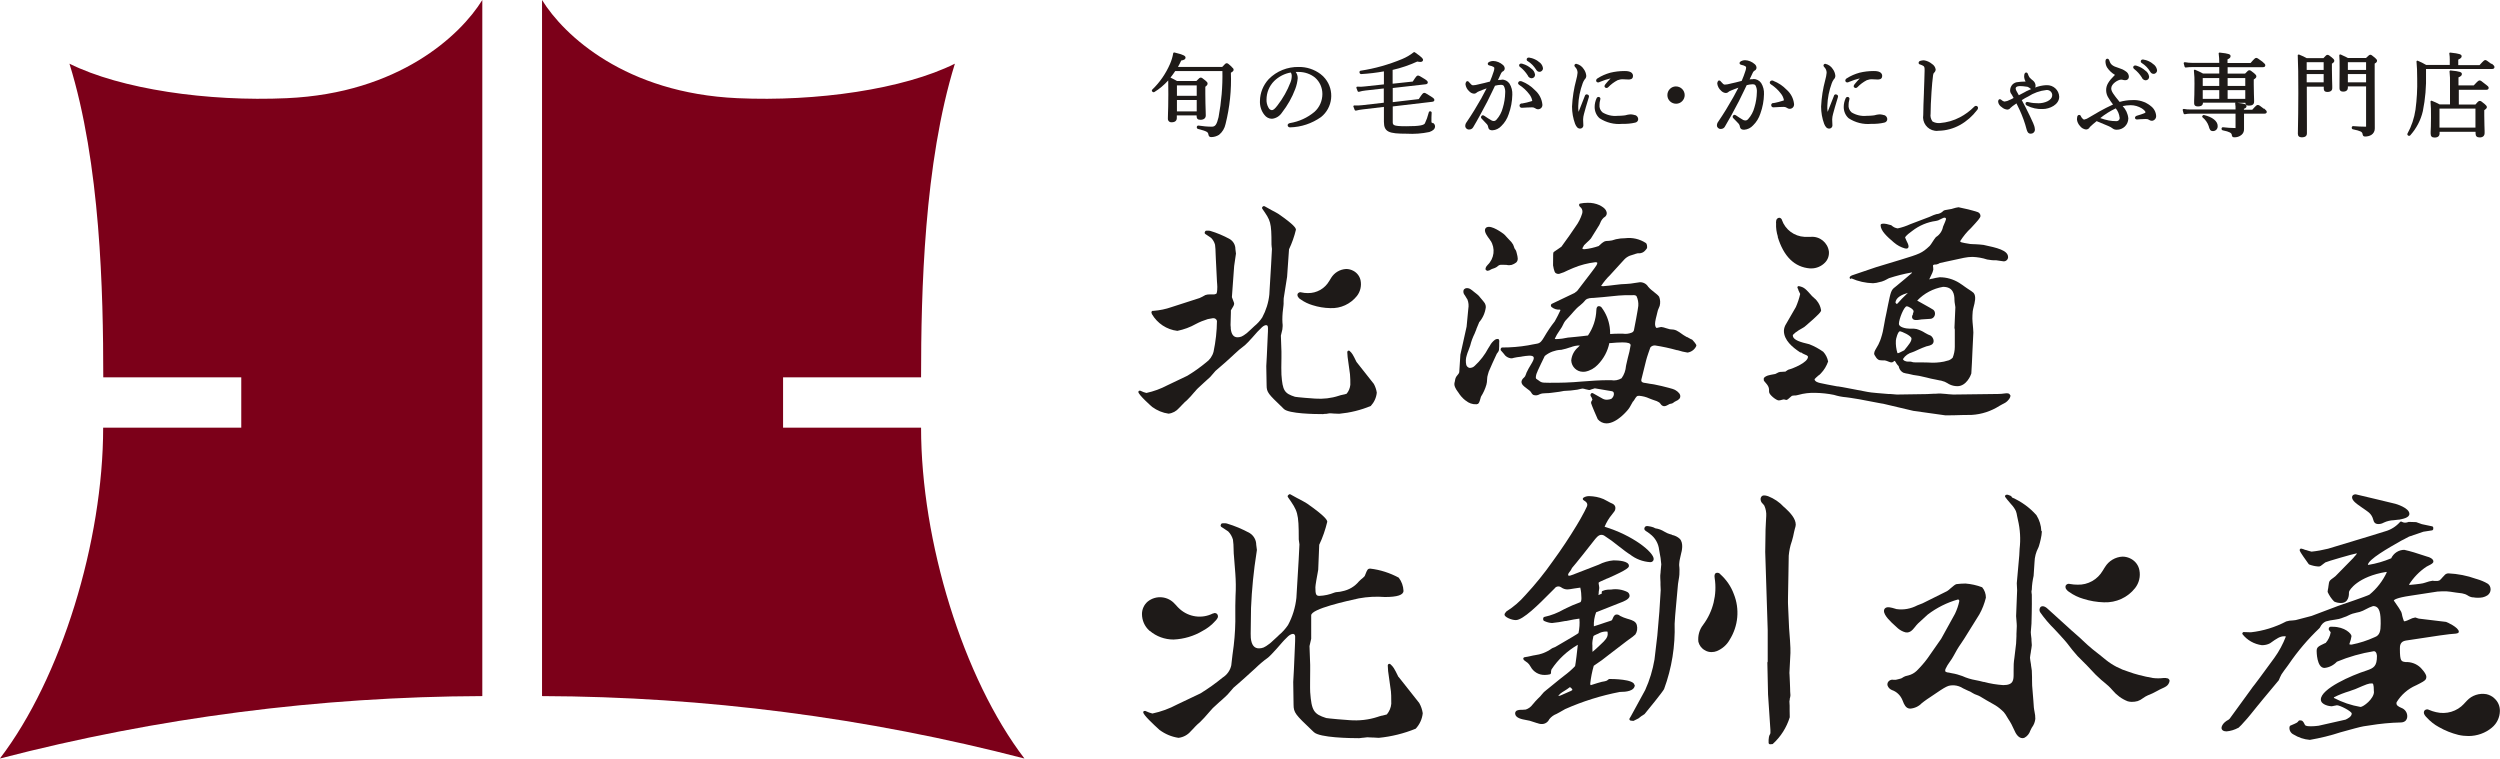
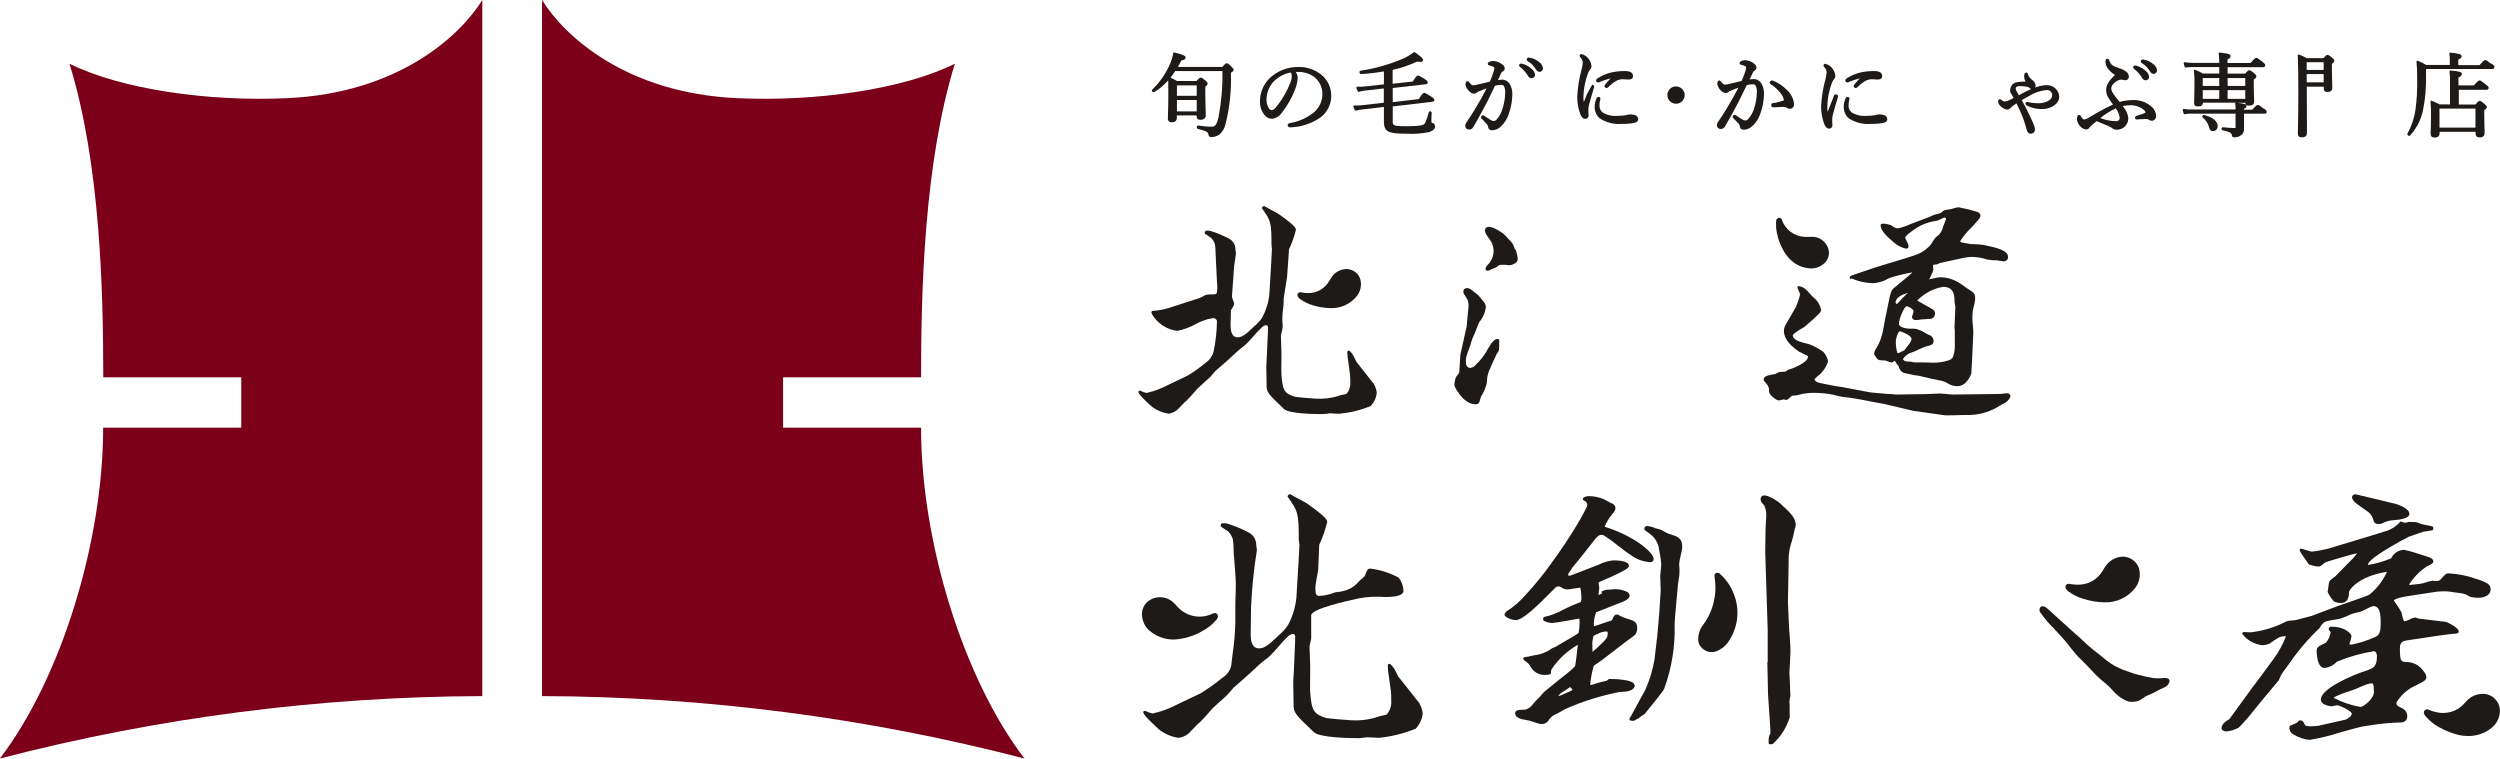
<svg xmlns="http://www.w3.org/2000/svg" id="_グリッド" data-name="グリッド" width="221.02" height="67.06" viewBox="0 0 221.02 67.06">
  <g id="_グループ_8" data-name="グループ 8">
    <g id="_グループ_1" data-name="グループ 1">
-       <path id="_パス_1" data-name="パス 1" d="m180.47,46.94c-.02-.49-.17-.97-.43-1.39-.6-.68-1.34-1.21-2.16-1.57l-.04-.07s-.04-.06-.07-.07l-.26-.1s-.02,0-.03,0h-.09c-.07,0-.13.06-.13.14,0,.02,0,.04.02.06.06.1.26.33.47.58l.07.08c.16.17.3.37.4.58.05.14.09.29.11.45.02.11.04.22.07.33.2.84.25,1.71.15,2.56-.01.2-.02.39-.03.58l-.22,2.46.03.63-.09,2.28c.06.73.06.81.06.88,0,.11-.02.45-.03.7v.2c-.02.27-.03.53-.03.64l-.15,1.26c-.06.37-.08.75-.07,1.13v.27c0,.57,0,1.02-.92,1.02-.57-.04-1.14-.13-1.69-.28h-.05c-.25-.07-.49-.12-.7-.16-.4-.07-.8-.19-1.17-.36-.3-.11-.61-.2-.93-.25-.09-.02-.19-.04-.28-.06h-.06c-.11-.03-.21-.05-.24-.11-.02-.07-.01-.14.02-.21.1-.22.23-.43.37-.62.13-.17.24-.35.34-.53.2-.38.42-.76.67-1.11.1-.15.2-.29.29-.44l1.32-2.12c.26-.46.45-.96.58-1.48,0-.33-.11-.66-.33-.92-.47-.18-.97-.29-1.47-.33-.26,0-.53.02-.79.05-.12.02-.27.15-.54.38-.09.09-.19.17-.3.24l-2.17,1.08c-.15.05-.3.12-.46.18-.57.3-1.21.42-1.84.33-.04-.01-.1-.03-.17-.05-.27-.08-.63-.19-.82-.04-.08.06-.12.15-.12.25-.01.41.63,1,.98,1.31.05.05.1.09.13.12.18.18.39.32.62.41.5.22.78-.13,1.02-.43.08-.11.17-.21.26-.3.28-.26.57-.52.85-.78.8-.61,1.71-1.07,2.68-1.34.11,0,.12.11.12.14-.08.39-.21.76-.38,1.12l-1.22,2.21-1.2,1.72c-.29.4-.62.77-.97,1.12-.2.19-.45.33-.72.4-.04.01-.08.02-.12.03-.1.02-.2.05-.29.1-.04.02-.07.04-.1.06-.06.05-.13.08-.21.1-.06.01-.13.03-.19.05s-.15.04-.21.05c-.07,0-.14.01-.21,0-.17-.04-.35.03-.46.17-.07.1-.1.23-.06.35.07.18.21.32.39.39.41.14.74.46.91.86.02.04.03.08.05.12.05.15.12.29.21.42.1.15.26.24.44.24.39-.03.76-.2,1.03-.49.07-.06.14-.11.21-.16.09-.07.18-.13.25-.18l.27-.18c1.54-1.05,1.56-1.05,2.12-1.05.28.02.56.11.8.27.13.07.26.13.4.19.16.06.31.13.45.23.11.07.23.12.35.16.11.04.21.08.31.14.37.23.74.44,1.15.67.26.14.5.31.72.51.14.11.27.25.37.41.08.13.16.25.23.38.21.31.38.63.53.98.15.37.4.73.73.73.06,0,.11-.01.17-.03.25-.13.44-.36.53-.64.04-.09.08-.18.13-.26l.03-.04c.16-.22.25-.47.28-.73,0-.21-.02-.43-.07-.64-.02-.12-.05-.25-.06-.38-.02-.19-.03-.38-.04-.57l-.11-1.36s0-.24-.01-.49v-.25c-.01-.28-.02-.55-.02-.59s-.02-.18-.07-.47v-.04c-.04-.23-.09-.55-.09-.62s.05-.36.08-.53v-.04c.04-.18.06-.36.08-.54,0-.08-.02-.24-.03-.43v-.12c-.04-.31-.06-.52-.06-.6,0-.1.03-.42.06-.74,0-.02.05-1.54.03-2.58-.02-.09-.02-.18-.03-.27,0-.06.02-.12.03-.17.01-.41.07-.82.16-1.22l.08-1.21c.01-.45.13-.89.34-1.29l.05-.13c.03-.1.13-.45.16-.61.05-.23.09-.46.1-.69Z" style="fill: #1e1a18; stroke-width: 0px;" />
      <path id="_パス_2" data-name="パス 2" d="m191.53,59.94h-.24c-.32.04-.65.04-.97,0-.39-.07-.82-.16-1.23-.27h0c-.3-.08-.61-.17-.9-.28-.73-.22-1.41-.57-2-1.04l-.43-.35c-.26-.2-.51-.41-.77-.61-.3-.24-.56-.49-.82-.73-.21-.2-.42-.4-.66-.6-.26-.22-.52-.46-.77-.69l-.31-.28s-.92-.84-1.39-1.26c-.28-.27-.5-.27-.62-.18-.14.13-.15.35-.04.5.37.52.78,1.01,1.23,1.45.18.19.36.38.53.57l.08.09c.16.18.47.51.68.8.1.13.2.26.28.36l.09.11c.26.33.55.64.85.92.27.25.49.5.71.73.29.33.61.64.94.93.08.07.16.13.23.19.28.22.54.46.77.73.36.43.82.77,1.34.97.12.03.23.05.35.05.18,0,.36-.02.53-.07.17-.06.33-.15.47-.26.13-.1.28-.18.43-.25.27-.1.52-.22.77-.36.09-.05.18-.1.28-.15.07-.04.14-.07.21-.1.12-.05.24-.11.35-.18.17-.11.28-.29.31-.49-.01-.14-.14-.25-.28-.23,0,0-.01,0-.02,0Z" style="fill: #1e1a18; stroke-width: 0px;" />
      <path id="_パス_3" data-name="パス 3" d="m182.74,52.18h0c.06.06.13.12.2.16.38.27.79.47,1.24.6.59.19,1.2.29,1.82.31h.02c1.06.04,2.08-.42,2.74-1.26.35-.45.49-1.02.38-1.58-.08-.43-.35-.79-.73-1-.23-.13-.5-.2-.76-.2h0c-.64.03-1.22.38-1.55.92-.03.05-.07.11-.11.17l-.02.04s-.04.07-.07.11c-.46.79-1.31,1.27-2.22,1.24-.23,0-.45-.02-.67-.06-.15-.05-.31,0-.39.15-.04.13,0,.28.1.37,0,0,.02.02.03.02Z" style="fill: #1e1a18; stroke-width: 0px;" />
      <path id="_パス_4" data-name="パス 4" d="m208.67,44.77c.05.04.1.07.13.09.09.06.17.12.26.18.13.09.26.18.38.28.18.16.31.37.37.61.06.24.16.4.46.4h.02c.16,0,.32-.05.46-.13.28-.13.58-.2.88-.21.15-.02.28-.03.42-.05h.06c.29-.06.9-.16.9-.51,0-.54-1.23-.89-1.24-.89-.03,0-3.44-.84-3.51-.84-.19,0-.32.1-.32.26,0,.31.44.61.74.81Z" style="fill: #1e1a18; stroke-width: 0px;" />
      <path id="_パス_5" data-name="パス 5" d="m213.58,60.6c.6-.3.79-.41.88-.55h0c.03-.06.05-.14.05-.21,0-.31-.53-.83-.53-.83-.35-.33-.83-.5-1.31-.48-.38-.05-.5-.06-.5-1.17,0-.24,0-.65.53-.73l2.99-.45c.75-.11,1.11-.14,1.28-.15.11,0,.22-.02.33-.06.05-.02.08-.07.08-.12,0-.38-1.07-.86-1.13-.87l-2.41-.29c-.15-.04-.21-.07-.24-.08-.02-.01-.05-.02-.07-.02-.18.03-.36.09-.52.18-.13.07-.27.12-.41.16-.03,0-.06-.01-.08-.03-.06-.16-.11-.32-.15-.48v-.02c-.02-.1-.04-.2-.08-.3-.13-.24-.28-.47-.44-.69-.05-.08-.18-.25-.22-.32.03-.06.23-.24,1.45-.42l2.41-.37c.27-.02.54-.03.81-.02.13,0,.51.06.84.11.08.01.16.02.24.03.19.01.38.05.56.11.08.03.15.07.22.11.13.09.28.15.43.17h.06c.28.05.56.05.84,0,.14-.03.28-.09.41-.17.18-.12.29-.32.29-.53,0-.21-.09-.4-.26-.51-.3-.18-.63-.31-.97-.41l-.07-.02c-.78-.28-1.6-.44-2.43-.48-.14,0-.28.07-.36.18-.06.06-.11.11-.17.18-.07.09-.15.17-.24.25-.06.03-.13.05-.19.06-.01,0-.07,0-.15,0h-.13c-.07,0-.13-.02-.16-.02-.2.03-.4.08-.59.15l-.06.02c-.09.03-.17.05-.21.06-.2.05-1.09.14-1.14.14-.03,0-.06,0-.09-.02.4-.63.93-1.18,1.55-1.59,0,0,.02-.02.13-.07.33-.16.48-.25.48-.39,0-.19-.19-.29-.32-.35l-.06-.03-.2-.06-.31-.1c-.55-.19-1.11-.36-1.68-.49-.5,0-.95.3-1.16.75-.65.27-1.32.47-2.01.58-.02,0-.04,0-.05,0,.03-.48,1.79-1.48,2.95-2.14.07-.04.17-.09.28-.14l.05-.03c.15-.08.29-.15.36-.19.05-.02.2-.07.71-.24l.55-.19.77-.12c.06-.01.11-.07.11-.13v-.1c0-.06-.04-.12-.11-.13l-.9-.19c-.31-.12-.48-.18-.5-.18l-.64-.02s-.06,0-.08.02c-.09.03-.18.05-.27.05-.09,0-.18-.03-.26-.07-.05-.04-.12-.04-.17,0-.35.4-.82.7-1.34.84-.45.14-2.55.79-2.65.81l-2.38.72c-.48.12-.97.21-1.46.26-.17-.04-.34-.09-.51-.15h-.04c-.12-.06-.24-.09-.36-.12-.03,0-.07,0-.09.03-.03.02-.05.06-.05.1,0,.08.05.2.74,1.16l.05.07s.02.03.04.04c.26.1.52.16.79.18h.08c.1.01.22-.08.41-.24.05-.04.1-.08.16-.12.13-.08,2.56-.78,2.73-.79.02,0,.05,0,.07,0-.07.1-.15.2-.24.29l-.02.02s-.05.06-.06.08l-1.59,1.62-.18.14c-.28.2-.35.26-.39.44,0,.04-.04.26-.06.4v.03c-.03.13-.05.25-.06.38.14.31.33.6.57.84l.03.02c.18.08.38.12.57.12.72,0,.72-.72.72-.98.02-.16.78-1.36,3.3-1.77l.02.02.02.02c-.36.76-.88,1.44-1.53,1.97-.22.13-2.48.9-2.78,1l-2.33.88-.15.04c-.24.07-1.04.28-1.26.33-.03,0-.19.02-.26.03-.2,0-.39.03-.58.09-.97.51-2.04.84-3.13.96-.09,0-.24,0-.6-.02-.04-.01-.09,0-.12.05-.03.03-.04.08-.03.12.42.55,1.05.9,1.73.99.25,0,.5-.05.72-.17.61-.44.89-.62,1.25-.62.05,0,.1,0,.15.02-.26.67-.6,1.31-1.02,1.89l-1.27,1.73c-.05.08-.27.36-.45.6-.15.19-.27.34-.31.41l-1.92,2.64-.09.08c-.62.32-.63.71-.63.73,0,.19.17.31.44.31.36-.03.71-.14,1.03-.31h.02c.18-.16.35-.34.5-.52l.11-.12c.17-.17.73-.87,1.14-1.38l.02-.02c.17-.22.32-.4.39-.48,1.39-1.66,1.4-1.67,1.41-1.69.07-.18.15-.35.24-.52.12-.19.34-.48.51-.71l.13-.18c.79-1.16,1.7-2.23,2.72-3.2.01-.01.02-.02.03-.04l.03-.05q.18-.36.5-.5c.25-.07.5-.12.76-.15l.12-.02c.13-.02.23-.04.28-.05.15-.04.3-.09.44-.15.14-.04.28-.1.41-.17.12-.06.24-.11.36-.15.03,0,.11-.03.2-.05l.11-.03c.14-.03.28-.06.31-.07.19-.06.38-.14.55-.24.2-.11.42-.21.64-.28.62,0,.67.71.67,1.57,0,.64-.08,1.02-.53,1.18-.65.3-1.34.52-2.05.66-.06,0-.13-.01-.19-.03l.02-.08c.08-.21.14-.42.17-.64,0-.21-.58-.83-1.67-.83-.06,0-.12,0-.19,0-.05,0-.1.03-.12.08l-.03.07s-.01.1.02.14c.14.16.15.21.15.21-.06.35-.21.67-.45.94h-.03c-.63.3-.76.36-.76.71,0,.02,0,1.49.69,1.49.42-.04.81-.24,1.1-.55,1.05-.44,2.15-.75,3.27-.93.26,0,.27.43.27.43,0,.89-.27,1.06-.92,1.28-1.32.42-4.04,1.61-4.04,2.56,0,.49.81.6.93.6.09,0,.18-.03.27-.05h.02c.07-.02.18-.04.2-.04.28,0,1.31.54,1.31.73,0,.28-.36.45-.54.54-.41.1-1.62.37-2.39.54-.23.03-.46.05-.69.05-.45,0-.5-.08-.53-.15l-.02-.04c-.11-.22-.18-.36-.45-.33-.04,0-.07.03-.09.06-.09.13-.12.15-.69.39h-.02s-.08.08-.08.13c-.04.27.1.54.35.66.44.27.93.44,1.45.48.92-.16,1.83-.38,2.71-.67l.11-.03c.83-.23,1.62-.45,1.93-.5l.54-.08c.91-.15,1.83-.24,2.76-.26.15,0,.3-.05.41-.15.11-.12.16-.27.15-.43-.01-.31-.21-.59-.5-.7-.28-.12-.52-.24-.44-.51.4-.65.99-1.17,1.69-1.48Zm-3.7.55c0,.64-.95,1.35-1.19,1.35-.82-.14-1.62-.41-2.36-.8,0-.02.01-.04.02-.06.44-.22.91-.4,1.38-.54l.16-.06c.14-.05.25-.08.32-.11,1.09-.47,1.18-.51,1.49-.51.08,0,.17,0,.17.73h0Z" style="fill: #1e1a18; stroke-width: 0px;" />
      <path id="_パス_6" data-name="パス 6" d="m220.52,61.73c-.2-.18-.44-.3-.7-.36-.63-.11-1.28.1-1.72.57-.05.05-.1.1-.14.15l-.05.05s-.05.05-.07.08c-.62.68-1.57.96-2.47.74-.21-.05-.42-.11-.62-.2-.13-.08-.3-.06-.41.06-.07.11-.07.26.01.37,0,.02.02.04.03.05.04.07.1.13.16.19.31.34.67.63,1.08.85.54.31,1.12.54,1.72.69.3.07.6.1.9.1.75,0,1.49-.26,2.06-.74.44-.36.7-.9.71-1.47.01-.43-.17-.85-.5-1.13Z" style="fill: #1e1a18; stroke-width: 0px;" />
      <path id="_パス_7" data-name="パス 7" d="m101.65,55.77c.58.5,1.33.77,2.1.77.91-.04,1.8-.3,2.58-.77.41-.22.78-.5,1.09-.85.07-.06.12-.13.17-.2,0,0,.01-.02.02-.03.1-.13.09-.3-.02-.42-.1-.08-.23-.1-.34-.03h-.03c-.96.48-2.1.32-2.9-.38-.06-.05-.12-.11-.18-.17-.04-.04-.08-.08-.12-.13l-.04-.05s-.06-.07-.1-.1c-.61-.71-1.67-.82-2.41-.23-.32.27-.51.68-.51,1.1,0,.56.23,1.09.64,1.46l.05.05Z" style="fill: #1e1a18; stroke-width: 0px;" />
      <path id="_パス_8" data-name="パス 8" d="m123.63,59.84c-.38-.78-.45-.89-.71-1.12-.04-.04-.1-.04-.15-.02-.05.02-.08.07-.08.13l.03.5.25,1.8c.02.12.03.49.03,1.09-.03.35-.17.67-.39.94-.04.02-.31.08-.42.11h-.03c-.17.05-.31.08-.37.11-.79.26-1.62.35-2.45.29-.2,0-1.98-.16-2.09-.19-1.11-.35-1.3-.65-1.42-2.3-.02-.27,0-1.46,0-1.9v-.5l-.06-1.66.15-.65v-2.07c0-.58,3.17-1.27,4.21-1.5.76-.14,1.54-.18,2.31-.12,1.1,0,1.64-.18,1.64-.55-.02-.42-.16-.82-.42-1.16-.78-.42-1.64-.7-2.52-.8-.23,0-.27.11-.43.51l-.06.15c-.09.1-.19.19-.29.27h-.01c-.08.08-.18.17-.22.21-.37.45-.89.75-1.46.86-.14.04-.28.06-.43.07-.09,0-.18.02-.27.05-.42.17-.86.27-1.32.29-.3,0-.36-.13-.36-.76,0-.18.14-.95.21-1.32l.04-.23.09-2.21c.31-.65.54-1.33.71-2.03,0-.15-.18-.49-1.78-1.61-.11-.08-.4-.23-.71-.4l-.16-.08c-.26-.14-.5-.27-.58-.32-.05-.04-.12-.04-.16,0l-.06.05c-.06.05-.07.13-.02.19,0,0,0,0,0,0,.86,1.23.95,1.36.95,3.73,0,.05.01.1.02.15.03.22.04.28.04.29,0,.23-.09,1.82-.27,4.73-.09.84-.34,1.66-.74,2.4-.23.34-.51.65-.84.92,0,0,0,0-.01.02-.16.14-.32.29-.48.44-.1.09-.22.21-.28.25-.51.39-.64.41-.94.43-.43.01-.68-.29-.74-.93,0-.12-.01-.25-.01-.36l.03-2.29c.07-1.64.23-3.28.49-4.91.01-.07.02-.14.03-.21l-.06-.46c0-.43-.23-.82-.59-1.04-.64-.35-1.31-.63-2.01-.84-.09-.02-.18-.03-.27-.02h-.05c-.07,0-.15,0-.19.08l-.03.08c-.02.05,0,.12.04.15.05.04.17.12.32.21.1.07.26.17.3.2.2.2.34.45.42.72.04.29.06.58.06.87v.03c0,.24.02.46.03.55l.12,1.53c.05.66.06,1.33.02,1.99-.01.29-.02.59-.02.88v.69c.02.94-.03,1.89-.14,2.83-.08.56-.15,1.14-.21,1.69v.03c-.09.47-.38.87-.78,1.12-.62.51-1.27.97-1.95,1.39l-2.06.98c-.69.37-1.43.64-2.19.8-.2-.05-.39-.12-.58-.21l-.05-.02s-.09,0-.12.01c-.04.02-.06.07-.06.11,0,.23.9,1.07,1.44,1.56.5.37,1.07.61,1.68.7.42-.05.81-.26,1.08-.58.13-.13.23-.23.31-.32l.03-.04c.15-.16.31-.31.48-.45.26-.25.5-.52.74-.8l.06-.07c.14-.16.27-.31.33-.37.09-.09.36-.33.62-.57l.03-.02c.3-.27.56-.5.65-.6l.54-.62s.9-.77,1.05-.92c.26-.24.47-.43.65-.59l.2-.18c.36-.35.74-.68,1.15-.97.3-.24,1.29-1.38,1.29-1.39s.24-.26.48-.49c.19-.17.4-.25.51-.19.1.04.12.18.11.29,0,.21,0,.46-.02.76l-.09,2.09-.06,1.09.03,2c0,.72.18.9,1.62,2.27l.18.17c.52.49,3.19.53,4,.53.05,0,.19-.02.34-.04h.03c.18-.02.31-.04.34-.04.08,0,.24.01.42.02h.1c.2.02.38.03.5.03,1.12-.11,2.22-.38,3.27-.81.35-.38.57-.86.62-1.37-.05-.32-.15-.62-.31-.9l-1.81-2.29Z" style="fill: #1e1a18; stroke-width: 0px;" />
      <path id="_パス_9" data-name="パス 9" d="m157.76,44.86l-.05-.04c-.38-.42-.86-.74-1.39-.95-.16-.05-.39-.12-.54-.02-.08.06-.13.17-.13.27,0,.17.08.33.21.43.04.05.08.09.12.15.13.29.19.61.17.92,0,.08-.02.33-.03.55-.02.25-.03.53-.03.63l-.03,2,.22,6.9v2.79l-.03.08s0,.03,0,.04l.06,2.79.21,3.15v.27l-.02.04v.02c-.06.09-.09.18-.11.27-.03.17-.04.35-.03.52,0,.07.06.13.13.13h0s.08,0,.12-.01h.03s.05,0,.08-.01c.71-.64,1.23-1.46,1.51-2.37,0,0,0-.01,0-.02,0-.02,0-.29-.01-.58v-.42c-.01-.2-.02-.35-.02-.38s.02-.12.03-.18v-.06c.04-.1.05-.21.06-.31-.02-.21-.03-.42-.03-.63,0-.09-.01-.3-.02-.53l-.02-.45c0-.17-.02-.3-.02-.35l.09-1.77c.03-.34-.09-1.86-.12-2.21l-.09-2c-.02-.23,0-.95.02-2.07,0-.27.01-.48.01-.55l.03-1.78c.04-.42.12-.84.26-1.23l.02-.06c.08-.26.14-.53.19-.79.02-.1.04-.19.07-.29.04-.12.07-.23.08-.36,0-.54-.47-1.05-.99-1.53Z" style="fill: #1e1a18; stroke-width: 0px;" />
      <path id="_パス_10" data-name="パス 10" d="m147.81,47.27c-.14-.03-.27-.08-.4-.13-.1-.05-.18-.1-.27-.14-.24-.15-.5-.25-.78-.29h0s-.07-.02-.09-.04c-.03-.02-.07-.04-.1-.05-.14-.05-.28-.08-.43-.1-.12-.02-.28-.04-.35.14s.09.27.2.34c.03.02.06.03.08.05.07.05.13.09.19.14l.02.02c.45.33.74.84.8,1.4l.03.17c.08.37.13.73.16,1.11,0,.08-.03.42-.06.65v.05c-.02.22-.03.27-.03.29,0,.08,0,.33.02.59v.23c.01.21.02.4.02.48l-.12,1.92-.18,2.09-.25,2.12c-.16.93-.43,1.83-.82,2.69l-1.26,2.31-.12.2c-.04.06-.02.14.05.18.02,0,.03.02.05.02.19.02.2.02.2.02.02,0,.03,0,.05,0,.03-.01.09-.04.16-.08l.1-.05c.06-.03.11-.06.14-.07.02,0,.04-.02.06-.04.16-.13.32-.25.5-.35,0,0,.01,0,.02-.02.17-.2,1.64-2,1.72-2.21.68-1.84.99-3.8.93-5.76,0-.06.09-1.39.12-1.54l.18-1.99.06-.38c.06-.3.08-.6.07-.9,0-.06,0-.12-.01-.18-.03-.19-.02-.37.01-.56.01-.07.03-.13.04-.2.03-.15.06-.3.1-.45.06-.21.24-.93-.11-1.31-.19-.18-.44-.3-.7-.35Z" style="fill: #1e1a18; stroke-width: 0px;" />
      <path id="_パス_11" data-name="パス 11" d="m152.08,50.75c-.1-.11-.25-.14-.38-.09-.08.05-.16.16-.11.44.23,1.46-.14,2.96-1.02,4.14-.33.42-.48.96-.42,1.5.08.32.29.6.58.75.17.11.38.16.58.16.17,0,.33-.03.48-.09.47-.2.87-.54,1.12-.99.77-1.22.91-2.73.37-4.06-.25-.68-.67-1.28-1.21-1.76Z" style="fill: #1e1a18; stroke-width: 0px;" />
      <path id="_パス_12" data-name="パス 12" d="m144.5,60.58c0-.55-2.02-.55-2.1-.55h-.14s-.05.02-.07.04c-.13.12-.16.14-.58.21-.12.02-.58.17-.96.29-.04,0-.06-.01-.06-.14.06-.53.16-1.05.31-1.57.63-.43.84-.57,1.33-.97l1.54-1.18c.07-.05.15-.11.23-.17l.07-.05c.18-.12.35-.25.51-.4.16-.24.2-.54.13-.82-.07-.33-.42-.44-.68-.52l-.17-.05c-.21-.06-.41-.14-.61-.24-.02-.01-.04-.02-.06-.04-.08-.07-.19-.1-.3-.09-.18.03-.24.19-.3.32,0,.02-.02.04-.03.07-.05.12-.06.13-.19.17-.15.05-.31.1-.46.15-.19.06-.38.12-.56.19l-.13.04c-.12.04-.23.08-.31.1-.02-.42.05-.85.2-1.24l.13-.05c.49-.19,1.39-.55,1.77-.7l.23-.09c.3-.11.79-.3.83-.59,0-.15-.06-.28-.19-.36-.45-.22-.95-.3-1.44-.22-.11,0-.22.01-.31.01-.15.01-.3.05-.44.11-.04.01-.07.04-.08.08-.02.04-.01.08.01.11l.02.02c-.09.06-.18.1-.28.14l-.04.02h0s0-.1.02-.18v-.09c.03-.17.05-.3.05-.36,0-.06-.01-.12-.02-.17l-.02-.11c0-.06-.02-.14-.02-.17,0-.05.09-.1.76-.39h.02c1.9-.83,1.9-1,1.9-1.12,0-.43-.95-.48-1.36-.48-.46.04-.9.17-1.31.38l-2.09.81-.12.05c-.11.04-.2.07-.29.1s-.16.03-.19-.01-.02-.15.09-.28c.1-.11.18-.24.24-.38.23-.25,1.63-2.01,2.02-2.52l.04-.05c.19-.22.4-.45.72-.32.02.01.04.02.06.03.45.29.88.6,1.29.94l.04.03c.38.29.73.57.9.67h.02c.53.43,1.17.67,1.84.71.16,0,.29-.12.29-.28h0c0-.61-1.86-2.1-4.34-2.85.16-.39.38-.76.65-1.08.02-.03.04-.05.06-.08.03-.04.06-.09.1-.13.11-.12.16-.27.14-.43-.04-.23-.2-.3-.36-.37l-.09-.04c-.08-.04-.15-.08-.22-.12-.12-.07-.25-.14-.38-.2-.4-.17-.84-.25-1.27-.26-.18,0-.35.04-.5.14-.04.02-.06.07-.06.11,0,.05.03.09.07.11.3.17.39.34.29.57-.06.14-.13.28-.22.45-.23.45-.49.89-.69,1.22-.63,1.04-1.33,2.1-2.09,3.14-.74,1.06-1.56,2.07-2.44,3.02-.48.55-1.03,1.03-1.65,1.42-.02,0-.04.03-.05.05-.01.02-.03.03-.04.05-.06.05-.09.12-.1.2,0,.21.62.48,1,.48.64,0,2.03-1.39,3.04-2.41l.11-.11c.1-.1.19-.19.28-.28.13-.19.39-.23.57-.1,0,0,0,0,0,0,0,0,.01,0,.02.01.16.12.36.18.55.18.15-.01.3-.03.45-.06l.19-.03c.18-.03.37-.06.49-.07.07.31.1.63.1.94,0,.25-.06.33-.1.35l-.15.06c-.35.13-.7.27-1.03.44l-.27.13c-.54.31-1.12.54-1.73.67-.06.02-.1.07-.1.13v.1c0,.06.04.11.09.13.22.1.45.17.69.18.4-.04.79-.1,1.18-.18h.07c.45-.1.91-.18,1.17-.21.04.43.01.86-.08,1.28-.06.06-.76.48-1.8,1.08l-.26.15s-.07.03-.12.05c-.06.02-.12.04-.18.08-.45.33-.97.53-1.52.6-.05,0-.16.03-.3.06-.19.05-.38.08-.57.11-.04,0-.08.02-.11.06-.03.04-.03.08-.01.12.03.08.12.14.25.23l.04.03.05.03c.12.1.22.22.29.36.25.47.74.76,1.28.74.14,0,.28-.02.42-.05.06-.01.11-.07.11-.13,0-.1,0-.2.04-.3.59-.9,1.39-1.64,2.32-2.18h.01c-.04.46-.2,1.73-.24,1.88-.3.32-.63.6-.98.86-.12.1-.25.19-.37.29-.34.28-.68.55-1.02.83l-.15.12c-.17.12-.32.27-.44.43-.08.11-.17.2-.27.29l-.08.08c-.13.13-.26.27-.37.41l-.08.09c-.15.21-.36.36-.6.44-.09.01-.17.02-.26.02-.23,0-.5,0-.62.14-.05.06-.07.14-.06.22.05.38.6.48.99.55.1.02.2.04.3.06.22.07.44.14.65.21h.02c.1.04.21.07.32.08.03,0,.06,0,.09,0,.28,0,.53-.17.65-.43.17-.21.39-.37.63-.46.09-.05.18-.09.26-.14.26-.15.43-.25.51-.29,1.55-.69,3.18-1.2,4.85-1.52h.06c.43,0,1.25-.06,1.25-.63Zm-3.73-3.6c0-.25.04-.5.1-.74h0c.03-.05.23-.13.31-.17.04-.02.08-.03.1-.04.22-.13.47-.2.72-.2.04,0,.07,0,.11.01.01.03.02.07.02.1v.05c.05.36-.29.68-.55.92l-.02.02-.19.18c-.18.18-.38.35-.58.52,0-.07,0-.16-.01-.26,0-.18,0-.33,0-.38h0Zm-1.76,4.02s0,0,0,0h0s-.1.08-.16.1c-.03.01-.05.02-.08.03-.09.04-.18.08-.27.12-.14.07-.29.13-.43.19-.09.05-.2.08-.3.09,0-.01,0-.02.01-.03.09-.12.2-.22.33-.3.07-.05.14-.09.21-.13.15-.09.3-.19.44-.3.02-.01.02-.02.03-.02.11.05.19.14.23.25h0Z" style="fill: #1e1a18; stroke-width: 0px;" />
    </g>
    <g id="_グループ_5" data-name="グループ 5">
      <g id="_グループ_4" data-name="グループ 4">
        <g id="_グループ_3" data-name="グループ 3">
          <g id="_グループ_2" data-name="グループ 2">
            <path id="_パス_13" data-name="パス 13" d="m81.43,37.81h-12.2v-4.45h12.2c0-7.53.26-18.92,2.99-27.73-4.53,2.26-12.25,3.37-19.22,3.05-9.9-.44-15.35-5.55-17.28-8.68v61.54c14.39.05,28.72,1.9,42.65,5.52-5.43-7.1-9.14-19.21-9.14-29.25Z" style="fill: #7c0019; fill-rule: evenodd; stroke-width: 0px;" />
            <path id="_パス_14" data-name="パス 14" d="m9.13,37.81h12.2v-4.45h-12.2c0-7.53-.25-18.92-2.99-27.73,4.54,2.26,12.25,3.37,19.22,3.05,9.9-.44,15.35-5.55,17.28-8.68v61.54c-14.39.05-28.72,1.9-42.65,5.52,5.43-7.1,9.13-19.21,9.13-29.25Z" style="fill: #7c0019; fill-rule: evenodd; stroke-width: 0px;" />
          </g>
        </g>
      </g>
    </g>
    <g id="_グループ_6" data-name="グループ 6">
      <path id="_パス_15" data-name="パス 15" d="m108.9,5.91c-.31-.28-.36-.32-.45-.32s-.14.05-.4.33h-3.91c.1-.17.19-.36.29-.57.2-.03.38-.09.38-.26,0-.14-.15-.25-.98-.45-.02,0-.05,0-.07.01-.02.01-.03.04-.04.06-.05.32-.15.64-.28.94-.37.85-.9,1.63-1.57,2.27-.05.05-.05.13,0,.17.04.06.12.08.18.05.46-.28.87-.63,1.23-1.03.01.33.01.66.01,1.23,0,.88-.02,1.38-.03,1.72,0,.17-.01.3-.01.42-.02.16.1.31.26.33.03,0,.06,0,.08,0,.29,0,.45-.14.45-.38v-.23h1.75v.06c0,.23.1.33.34.33.29,0,.47-.14.47-.38,0-.1,0-.24-.01-.43-.01-.36-.03-.84-.03-1.49v-.62c.14-.11.2-.18.2-.28s-.06-.16-.19-.27c-.28-.22-.32-.26-.41-.26s-.15.05-.39.3h-1.71l-.04-.02c-.18-.1-.36-.2-.54-.28.15-.19.29-.38.42-.58h4.17c.03,1.37-.09,2.74-.34,4.08-.16.66-.29.84-.6.84-.39,0-.79-.04-1.18-.1-.07,0-.13.04-.14.11-.02.08.02.17.1.19.8.2.89.28.92.48.03.15.08.24.25.24.24,0,.48-.07.69-.2.3-.24.5-.58.58-.96.37-1.48.53-3.01.47-4.53.18-.11.24-.16.24-.26s-.05-.15-.2-.28Zm-4.85,2.56v-.92h1.75v.92h-1.75Zm1.75.37v1.01h-1.75v-1.01h1.75Z" style="fill: #1e1a18; stroke-width: 0px;" />
      <path id="_パス_16" data-name="パス 16" d="m116.75,6.55c-.56-.42-1.24-.64-1.93-.63-.99-.02-1.95.36-2.65,1.07-.49.53-.77,1.21-.78,1.93-.02.44.11.88.39,1.23.16.22.41.35.67.35.36-.03.69-.24.89-.55.49-.63.89-1.33,1.17-2.08.12-.31.19-.63.22-.96,0-.2-.06-.39-.18-.55h.26c.53,0,1.04.17,1.45.5.42.37.65.89.65,1.45,0,.6-.25,1.18-.7,1.58-.62.52-1.37.86-2.16.99-.07.02-.21.05-.21.2,0,.1.1.18.2.18h0c.99-.02,1.94-.34,2.75-.91,1.04-.83,1.21-2.36.37-3.4-.12-.15-.25-.28-.4-.39h0Zm-4.3,3.19c-.14-.01-.25-.1-.31-.23-.12-.21-.18-.46-.17-.7,0-.62.24-1.21.68-1.65.4-.39.92-.66,1.47-.75.05.08.08.18.08.27,0,.21-.03.41-.11.6-.28.73-.67,1.42-1.15,2.04-.23.3-.37.42-.5.42h0Z" style="fill: #1e1a18; stroke-width: 0px;" />
      <path id="_パス_17" data-name="パス 17" d="m126.63,10.9s-.08-.05-.08-.16c0-.22,0-.52.02-.78,0-.07-.06-.12-.12-.12-.06-.01-.12.03-.13.08l-.02.07c-.08.32-.19.63-.33.92-.1.15-.41.25-1.65.25s-1.19-.11-1.19-.45v-1.3l3.48-.41c.15-.01.2-.09.2-.16,0-.11-.08-.17-.28-.3l-.08-.05c-.42-.26-.45-.28-.53-.28-.11,0-.17.06-.49.55l-2.3.27v-1.25l2.92-.33c.11-.01.18-.08.18-.16,0-.11-.09-.18-.27-.3-.46-.28-.5-.31-.6-.31s-.15.05-.46.53l-1.78.19v-1.22c.75-.17,1.48-.42,2.18-.74.24.05.38.05.45-.02.04-.03.06-.08.06-.13,0-.09-.06-.21-.73-.67-.03-.02-.07-.02-.1,0-.31.25-.66.45-1.02.6-1.18.49-2.41.84-3.67,1.03-.07.01-.11.08-.1.14,0,.09.07.16.15.16h0c.67-.04,1.35-.12,2.01-.24v1.15l-1.67.18c-.23.03-.46.04-.68.02-.03,0-.06.01-.07.04-.02.02-.02.05-.01.08l.11.29s.06.06.1.05c.2-.06.4-.1.6-.12h0l1.61-.18v1.26l-1.92.22c-.23.03-.46.03-.69.02-.03,0-.05.02-.07.04-.02.02-.02.05,0,.08l.11.29s.06.06.1.05c.2-.05.41-.09.61-.11l1.87-.22c0,.57,0,.9,0,1.11v.2c0,.92.45,1.06,2,1.06.68.04,1.36-.01,2.02-.15.34-.12.5-.28.5-.5,0-.14-.09-.27-.22-.32Z" style="fill: #1e1a18; stroke-width: 0px;" />
      <path id="_パス_18" data-name="パス 18" d="m132.76,7.06c-.11,0-.22,0-.33.02l.09-.19c.06-.12.11-.24.16-.35.03-.08.08-.16.15-.21.11-.04.19-.14.2-.26,0-.13-.06-.25-.16-.33-.24-.21-.54-.34-.86-.35-.12,0-.23.03-.33.07-.06.03-.15.08-.15.18,0,.12.12.14.18.16.11.02.22.05.32.11.08.06.08.07.08.11,0,.1-.02.19-.05.28-.1.31-.21.62-.34.91-.36.1-.66.17-.94.23l-.08.02c-.16.05-.32.07-.48.08-.09,0-.18-.08-.33-.26-.03-.06-.09-.1-.16-.11-.11,0-.17.17-.17.28.03.24.15.46.33.62.11.12.26.2.42.21.1,0,.19-.04.26-.11.05-.04.11-.07.17-.09l.04-.02c.15-.06.39-.16.65-.25-.12.24-.25.48-.4.75l-.05.1c-.41.73-.85,1.45-1.32,2.14-.08.1-.12.22-.12.34,0,.18.16.32.34.31,0,0,0,0,0,0,.15,0,.29-.07.36-.2.42-.7.77-1.37,1.18-2.14l.05-.09c.15-.29.3-.6.45-.92.08-.17.16-.35.25-.52.16-.05.33-.07.5-.08.17,0,.22.03.28.1.1.19.14.4.12.61-.01.45-.08.89-.21,1.32-.1.39-.29.75-.56,1.05-.06.07-.15.12-.24.12-.07,0-.13-.02-.19-.05-.21-.12-.4-.24-.63-.4-.04-.03-.09-.05-.14-.06-.09,0-.16.08-.17.17,0,.05.02.1.07.14.18.19.34.35.47.5.06.07.09.16.1.25.05.24.21.27.38.27.3-.02.58-.16.78-.38.3-.29.52-.65.65-1.05.2-.55.31-1.13.32-1.71.02-.35-.07-.7-.25-.99-.16-.23-.42-.36-.7-.36Z" style="fill: #1e1a18; stroke-width: 0px;" />
-       <path id="_パス_19" data-name="パス 19" d="m134.53,7.19s-.07-.02-.11-.02c-.1-.01-.19.06-.21.17,0,.08.05.14.12.18.34.22.63.49.87.81.13.16.22.35.26.56,0,.01,0,.02,0,.03,0,0-.01.01-.07.03-.27.09-.55.15-.83.2h-.07c-.09.03-.16.1-.15.19,0,.05.02.11.06.14.04.03.09.05.14.05.4-.02.66-.04.91-.04.09,0,.18.02.25.07.08.06.18.1.28.1.21,0,.38-.17.38-.37,0-.02,0-.04,0-.05-.05-.5-.29-.95-.67-1.28-.33-.34-.72-.6-1.16-.77Z" style="fill: #1e1a18; stroke-width: 0px;" />
      <path id="_パス_20" data-name="パス 20" d="m136.02,5.44c-.2-.15-.43-.26-.68-.32h-.03c-.05-.02-.11-.03-.17-.03-.09,0-.17.07-.17.17h0c0,.07.04.13.1.15.29.18.53.43.71.71.1.17.19.23.33.23.17,0,.31-.15.3-.32,0,0,0-.01,0-.02-.04-.24-.19-.45-.41-.57Z" style="fill: #1e1a18; stroke-width: 0px;" />
      <path id="_パス_21" data-name="パス 21" d="m134.4,5.93c.26.2.48.45.66.73.05.15.19.25.34.26.17,0,.31-.13.31-.3,0,0,0-.01,0-.02-.03-.22-.15-.42-.34-.54-.21-.19-.46-.33-.74-.41-.05-.02-.1-.03-.16-.03-.09,0-.17.07-.17.16,0,0,0,0,0,0,0,.06.04.12.09.15Z" style="fill: #1e1a18; stroke-width: 0px;" />
      <path id="_パス_22" data-name="パス 22" d="m141.28,7.29c.05,0,.11-.02.16-.05.31-.13.62-.23.95-.31-.18.18-.31.34-.42.47l-.05.06s-.07.1-.07.16c0,.09.08.15.17.16.06,0,.12-.02.16-.07.24-.25.52-.46.83-.62.16-.06.32-.09.49-.08.07,0,.15,0,.24.01s.17.01.22.01c.13,0,.41,0,.41-.32,0-.43-.57-.43-.76-.43-.42,0-.84.05-1.25.15-.39.11-.77.27-1.11.49-.08.04-.13.11-.14.2,0,.1.08.17.18.17,0,0,0,0,0,0Z" style="fill: #1e1a18; stroke-width: 0px;" />
-       <path id="_パス_23" data-name="パス 23" d="m140.29,8.34c-.09,0-.16.06-.18.15-.09.23-.18.47-.28.71s-.18.46-.27.69c-.03-.18-.04-.35-.03-.53.02-.69.16-1.37.4-2.02.04-.11.1-.22.17-.32.09-.08.14-.2.14-.32-.02-.22-.1-.43-.23-.6-.15-.24-.39-.4-.66-.46-.08,0-.15.06-.16.14,0,0,0,0,0,0,0,.05.02.1.06.14.14.13.22.32.22.51-.02.21-.06.42-.12.63-.21.77-.33,1.56-.37,2.36,0,.52.09,1.04.27,1.53.11.26.23.42.45.42.15,0,.28-.12.28-.27,0-.01,0-.02,0-.04,0-.05,0-.14-.01-.23s-.01-.21-.01-.28c0-.17.04-.33.08-.49.07-.3.22-.77.4-1.38l.02-.06v-.02s.02-.05.02-.08c0-.1-.09-.17-.18-.17Z" style="fill: #1e1a18; stroke-width: 0px;" />
+       <path id="_パス_23" data-name="パス 23" d="m140.29,8.34s-.18.46-.27.69c-.03-.18-.04-.35-.03-.53.02-.69.16-1.37.4-2.02.04-.11.1-.22.17-.32.09-.08.14-.2.14-.32-.02-.22-.1-.43-.23-.6-.15-.24-.39-.4-.66-.46-.08,0-.15.06-.16.14,0,0,0,0,0,0,0,.05.02.1.06.14.14.13.22.32.22.51-.02.21-.06.42-.12.63-.21.77-.33,1.56-.37,2.36,0,.52.09,1.04.27,1.53.11.26.23.42.45.42.15,0,.28-.12.28-.27,0-.01,0-.02,0-.04,0-.05,0-.14-.01-.23s-.01-.21-.01-.28c0-.17.04-.33.08-.49.07-.3.22-.77.4-1.38l.02-.06v-.02s.02-.05.02-.08c0-.1-.09-.17-.18-.17Z" style="fill: #1e1a18; stroke-width: 0px;" />
      <path id="_パス_24" data-name="パス 24" d="m144.55,10.18c-.12-.04-.24-.06-.36-.07-.11,0-.22.02-.33.04-.09.03-.19.05-.29.06-.19.02-.37.03-.56.03-.46.05-.93-.06-1.33-.3-.2-.17-.3-.42-.27-.68,0-.14.02-.28.06-.42.01-.03.02-.07.02-.11,0-.09-.08-.16-.16-.16,0,0,0,0-.01,0-.08,0-.14.05-.17.12h0c-.11.24-.17.5-.17.77,0,.38.15.74.43.99.59.39,1.3.57,2.01.5.39.01.77-.02,1.15-.11.15-.03.27-.16.26-.32-.01-.16-.12-.3-.28-.35Z" style="fill: #1e1a18; stroke-width: 0px;" />
      <path id="_パス_25" data-name="パス 25" d="m148.16,7.64c-.42,0-.76.36-.75.78,0,.42.36.76.78.75.41,0,.75-.35.75-.76,0-.43-.35-.77-.78-.77,0,0,0,0,0,0Z" style="fill: #1e1a18; stroke-width: 0px;" />
      <path id="_パス_26" data-name="パス 26" d="m156.78,7.14s-.07-.03-.11-.02c-.1-.01-.19.06-.21.17,0,.08.05.14.12.18.34.22.63.49.87.81.13.16.22.35.26.56,0,.01,0,.02,0,.03,0,0-.01.01-.07.03-.27.09-.55.16-.84.21h-.06c-.09.02-.16.1-.15.19,0,.05.02.11.06.14.04.04.09.05.14.05.4-.02.66-.04.91-.04.09,0,.18.02.25.07.08.06.18.1.28.1.21,0,.38-.17.38-.38,0-.01,0-.03,0-.04-.05-.5-.29-.95-.67-1.28-.33-.34-.72-.6-1.16-.77Z" style="fill: #1e1a18; stroke-width: 0px;" />
      <path id="_パス_27" data-name="パス 27" d="m155.01,7c-.11,0-.22,0-.33.02l.09-.19c.06-.12.11-.24.17-.36.03-.08.08-.16.15-.21.11-.04.19-.14.2-.26,0-.13-.06-.25-.16-.33-.24-.21-.54-.34-.86-.35-.12,0-.23.03-.33.08-.06.03-.15.08-.15.18,0,.12.12.14.18.16.11.02.22.05.32.11.08.06.08.07.08.11,0,.1-.02.19-.05.28-.1.31-.21.62-.34.91-.36.1-.66.17-.94.23l-.08.02c-.16.05-.32.07-.48.08-.09,0-.18-.08-.33-.26-.03-.06-.09-.1-.16-.11-.11,0-.17.17-.17.28.03.24.15.46.33.62.11.12.26.2.42.21.1,0,.19-.04.26-.11.05-.04.11-.07.17-.09l.04-.02c.15-.06.39-.16.65-.25-.12.24-.25.48-.4.75l-.06.11c-.41.73-.85,1.45-1.32,2.14-.08.1-.12.22-.12.34,0,.18.16.32.34.31,0,0,0,0,0,0,.15,0,.29-.07.36-.2.42-.7.77-1.36,1.17-2.12l.06-.11c.15-.29.3-.6.45-.92.08-.17.17-.35.25-.52.16-.05.33-.07.5-.08.17,0,.22.03.28.1.1.19.14.4.12.61-.01.45-.08.89-.21,1.32-.1.39-.29.75-.56,1.05-.06.07-.15.12-.24.12-.07,0-.13-.02-.19-.04-.2-.11-.39-.24-.63-.4-.04-.03-.09-.05-.14-.06-.09,0-.16.08-.17.17,0,.05.02.1.07.14.18.19.34.34.47.49.06.07.09.16.1.25.05.24.21.27.38.27.3-.02.58-.16.78-.38.3-.29.52-.65.65-1.05.2-.55.31-1.13.32-1.71.02-.35-.07-.7-.25-.99-.16-.23-.42-.36-.7-.36Z" style="fill: #1e1a18; stroke-width: 0px;" />
      <path id="_パス_28" data-name="パス 28" d="m163.31,7.29c.05,0,.11-.02.16-.05.31-.13.62-.23.95-.31-.18.18-.31.34-.42.47l-.05.06s-.07.1-.07.16c0,.09.08.15.17.16.06,0,.12-.02.16-.07.24-.25.52-.46.83-.62.16-.06.32-.09.49-.08.07,0,.15,0,.24.01s.17.01.22.01c.13,0,.41,0,.41-.32,0-.43-.57-.43-.76-.43-.42,0-.84.05-1.25.15-.39.11-.77.27-1.11.49-.08.04-.13.11-.14.2,0,.1.08.17.18.17,0,0,0,0,0,0Z" style="fill: #1e1a18; stroke-width: 0px;" />
      <path id="_パス_29" data-name="パス 29" d="m162.31,8.34c-.09,0-.17.06-.18.15-.09.23-.18.47-.28.71s-.18.46-.27.69c-.03-.18-.04-.35-.03-.53.02-.69.16-1.37.4-2.02.04-.11.1-.22.17-.32.09-.08.14-.2.14-.32-.02-.22-.1-.43-.23-.6-.15-.24-.39-.4-.66-.46-.08,0-.15.06-.16.14,0,0,0,0,0,0,0,.05.02.1.06.14.14.13.22.32.22.51-.02.21-.06.42-.12.63-.21.77-.33,1.56-.37,2.36,0,.52.09,1.04.27,1.53.11.26.23.42.45.42.15,0,.28-.12.28-.27,0-.01,0-.02,0-.04,0-.05,0-.14-.01-.23s-.01-.21-.01-.28c0-.17.04-.33.08-.49.07-.3.22-.77.4-1.38l.02-.06v-.02s.02-.05.02-.08c0-.09-.09-.17-.18-.17Z" style="fill: #1e1a18; stroke-width: 0px;" />
      <path id="_パス_30" data-name="パス 30" d="m166.57,10.18c-.12-.04-.24-.06-.36-.07-.11,0-.22.02-.33.04-.09.03-.19.05-.29.06-.19.02-.37.03-.56.03-.46.05-.93-.06-1.33-.3-.2-.17-.3-.42-.27-.68,0-.14.02-.28.06-.42.01-.03.02-.07.02-.11,0-.09-.08-.16-.16-.16,0,0,0,0-.01,0-.08,0-.14.05-.17.12h0c-.11.24-.17.5-.17.77,0,.38.15.74.43.99.59.39,1.3.57,2.01.5.39.01.77-.02,1.15-.11.15-.03.27-.16.26-.32-.01-.16-.12-.3-.28-.35Z" style="fill: #1e1a18; stroke-width: 0px;" />
-       <path id="_パス_31" data-name="パス 31" d="m174.68,9.36c-.06,0-.12.04-.16.09-.37.37-.79.68-1.25.92-.55.29-1.15.46-1.77.51-.23.02-.45-.03-.65-.14-.15-.2-.21-.45-.17-.69,0-.42.03-1.19.08-1.92.04-.57.08-1.05.14-1.49.02-.14.05-.17.09-.21.08-.07.13-.17.14-.28-.03-.21-.15-.39-.33-.5-.2-.17-.45-.28-.71-.32-.11,0-.22.02-.32.05-.09.02-.15.1-.15.18,0,.1.08.13.16.15.09.03.18.07.26.12.08.05.12.13.11.42-.02.63-.03,1.25-.06,1.88v.07c-.03.76-.06,1.47-.06,1.96-.11.67.35,1.3,1.02,1.4.11.02.22.02.34,0,.66-.01,1.31-.19,1.89-.51.59-.33,1.1-.78,1.51-1.32.06-.06.09-.15.08-.23-.02-.08-.09-.14-.18-.14Z" style="fill: #1e1a18; stroke-width: 0px;" />
      <path id="_パス_32" data-name="パス 32" d="m180.88,7.53c-.33.02-.65.09-.96.21.03-.05.04-.1.04-.16,0-.18-.09-.35-.23-.46-.11-.08-.21-.17-.3-.27-.06-.09-.11-.19-.14-.29-.03-.1-.09-.15-.16-.15-.05,0-.18.03-.18.33,0,.17.05.33.13.47-.26,0-.53.02-.79.06-.14.03-.27.1-.37.2-.14.15-.21.34-.21.54,0,.08.02.16.06.23l.09.13c.06.11.11.19.16.29-.13.07-.23.13-.34.17-.14.08-.3.13-.47.15-.09-.02-.18-.06-.25-.13-.04-.05-.1-.08-.16-.08-.04,0-.15.02-.15.23.03.2.15.37.33.48.13.12.3.19.47.21.11,0,.22-.05.28-.14.06-.06.13-.12.2-.17.11-.08.23-.16.34-.24.1.21.2.4.29.6.25.55.46,1.12.61,1.71.06.2.13.37.37.37.19,0,.35-.14.36-.33,0-.02,0-.03,0-.05-.01-.19-.07-.38-.15-.55-.2-.45-.39-.85-.67-1.4-.12-.22-.23-.43-.34-.64l.04-.02c.17-.11.34-.21.53-.3.48-.31,1.03-.51,1.6-.57.26-.03.49.15.52.4,0,.02,0,.04,0,.06,0,.48-.72.71-1.2.71-.29,0-.58-.02-.86-.09-.2-.07-.3.01-.3.11,0,.09.06.16.14.19.43.22.9.32,1.38.3.61,0,1.46-.38,1.46-1.09-.02-.59-.52-1.04-1.11-1.02-.02,0-.05,0-.07,0Zm-1.79.57c-.14.07-.27.14-.4.21l-.21.11c-.09-.16-.15-.27-.21-.38-.04-.07-.06-.14-.07-.22,0-.2.32-.21.38-.21.19,0,.37.02.56.05.1,0,.19.04.27.1.05.05.1.09.17.11-.15.07-.32.14-.49.22h0Z" style="fill: #1e1a18; stroke-width: 0px;" />
      <path id="_パス_33" data-name="パス 33" d="m188.69,6.11c.26.2.48.45.66.73.05.15.19.25.34.26.17,0,.31-.13.31-.3,0,0,0-.01,0-.02-.03-.22-.15-.42-.34-.54-.21-.19-.46-.33-.74-.42-.05-.02-.1-.03-.16-.03-.09,0-.17.07-.17.16,0,0,0,0,0,0,0,.06.04.12.09.15Z" style="fill: #1e1a18; stroke-width: 0px;" />
      <path id="_パス_34" data-name="パス 34" d="m190.3,5.61c-.2-.15-.43-.26-.68-.32h-.03c-.05-.02-.11-.03-.16-.03-.09,0-.17.07-.17.17h0c0,.07.04.12.1.15.29.18.53.43.71.72.1.17.19.23.33.23.17,0,.31-.15.3-.32,0,0,0-.01,0-.02-.04-.24-.19-.45-.41-.57Z" style="fill: #1e1a18; stroke-width: 0px;" />
      <path id="_パス_35" data-name="パス 35" d="m190.11,9.34c-.46-.35-1.03-.53-1.61-.49-.38,0-.75.06-1.11.16-.56-.68-.74-.94-.74-1.2,0-.4.6-.77.87-.77.05,0,.1,0,.15.02.07.02.14.03.22.03.17.01.31-.11.32-.28,0,0,0-.02,0-.03,0-.2-.12-.39-.3-.49-.17-.12-.36-.21-.57-.27-.61-.18-.75-.34-.85-.65-.04-.12-.1-.18-.18-.18-.04,0-.17.02-.17.22,0,.19.04.38.14.55.18.27.42.5.7.66-.58.57-.78.92-.78,1.35,0,.24.07.48.21.69.12.2.26.4.4.58-.4.18-.82.4-1.2.61-.36.21-.7.4-.91.53-.13.09-.28.16-.43.19-.07,0-.13-.04-.17-.1-.06-.06-.11-.13-.14-.21-.02-.06-.08-.1-.15-.1-.08,0-.14.07-.16.14-.02.09-.03.18-.03.28.03.21.12.4.26.55.13.18.32.29.54.32.15,0,.28-.09.34-.22.19-.18.39-.36.6-.52.48.2.81.33,1.03.43.14.05.27.13.39.22.1.08.23.11.35.11.56.01,1.02-.43,1.03-.99,0,0,0-.01,0-.02-.04-.41-.22-.79-.5-1.08.23-.05.47-.08.71-.08.34,0,.68.1.98.28.22.14.33.29.33.34,0,0,0,.03-.06.07-.22.09-.44.17-.67.23-.14.03-.2.12-.2.19,0,.04.02.08.04.11.05.04.12.05.18.04l.24-.02c.17-.01.33-.02.46-.02.11-.01.22.01.31.07.08.06.18.09.27.09.22-.02.38-.21.37-.43-.02-.36-.21-.7-.51-.9Zm-2.71,1.07c.01.16-.11.29-.26.3-.02,0-.03,0-.05,0-.22,0-.44-.02-.66-.06-.25-.05-.5-.12-.75-.21.42-.34.88-.63,1.37-.86.19.23.31.52.34.82Z" style="fill: #1e1a18; stroke-width: 0px;" />
      <path id="_パス_36" data-name="パス 36" d="m194.86,10.17c-.06-.01-.12.02-.15.07-.03.05-.02.11.02.14.24.2.43.46.53.75.09.33.15.46.39.46.23,0,.41-.19.41-.41,0-.02,0-.03,0-.05,0-.41-.46-.79-1.21-.96Z" style="fill: #1e1a18; stroke-width: 0px;" />
      <path id="_パス_37" data-name="パス 37" d="m200.15,9.62c-.38-.3-.45-.34-.54-.34s-.14.03-.49.42h-.74v-.08c.13-.05.23-.11.23-.23,0-.19-.14-.21-.81-.3h.71c0,.17.11.25.31.25.3,0,.46-.11.46-.34,0-.04,0-.1,0-.19,0-.23-.03-.64-.03-1.32v-.46c.18-.12.23-.18.23-.28,0-.09-.06-.16-.19-.27-.28-.23-.34-.27-.43-.27s-.14.05-.38.3h-1.54v-.57h3.14c.18,0,.19-.13.19-.17,0-.09-.06-.15-.26-.32-.4-.3-.46-.33-.54-.33s-.15.04-.5.45h-2.04v-.32c.17-.08.27-.15.27-.28,0-.17-.13-.23-.96-.32-.03,0-.05,0-.07.02-.02.02-.03.05-.02.07.04.27.05.55.05.82h-2.36c-.23,0-.46-.02-.68-.06-.05,0-.09.02-.1.07,0,.01,0,.03,0,.04l.08.3s.05.07.09.06c.21-.03.42-.04.63-.04h2.34v.57h-1.44c-.22-.12-.45-.23-.69-.33-.04-.02-.09,0-.11.05,0,.01,0,.03,0,.04.04.38.06.77.05,1.15,0,.82-.02,1.23-.03,1.47,0,.1,0,.18,0,.24,0,.26.19.29.33.29.11,0,.45,0,.45-.33h2.89-.02s-.03.06-.02.09c.03.17.04.34.03.51h-4.01c-.19,0-.37-.01-.56-.05-.05,0-.09.02-.1.07,0,.01,0,.03,0,.04l.08.3s.06.07.1.06c.16-.03.31-.05.47-.05h4.02v1.23s0,.02,0,.04c-.02,0-.03,0-.05,0-.35,0-.7-.03-1.05-.07-.04,0-.08,0-.11.04-.03.04-.04.1-.02.15.01.04.05.07.09.08.66.13.77.26.8.36.02.14.04.26.21.26.24.01.47-.06.65-.21.16-.13.24-.32.23-.52v-.21c0-.16,0-.4,0-.84v-.31h1.81c.18,0,.2-.11.2-.16,0-.08-.07-.16-.24-.3Zm-3.21-2.02v-.7h1.56v.7h-1.56Zm1.56.37v.77h-1.56v-.77h1.56Zm-2.3,0v.77h-1.46v-.77h1.46Zm-1.46-.37v-.7h1.46v.7h-1.46Z" style="fill: #1e1a18; stroke-width: 0px;" />
-       <path id="_パス_38" data-name="パス 38" d="m209.97,5.11c-.27-.22-.33-.27-.41-.27s-.15.05-.39.29h-1.59c-.18-.1-.29-.15-.43-.21l-.21-.1s-.06-.01-.09,0c-.03.02-.04.05-.04.08.03.33.03.58.03,1.1,0,.78,0,1.22-.01,1.49v.32c0,.19.11.29.32.29.38,0,.42-.24.42-.35v-.11h1.61v3.56s-.02,0-.03,0c-.37,0-.73-.02-1.1-.05-.04,0-.08,0-.11.04-.03.05-.04.1-.02.16.01.04.05.07.09.08.69.14.81.23.85.38.03.18.07.26.23.26.19,0,.38-.04.55-.14.2-.12.32-.35.31-.58v-.17c0-.31-.01-1.03-.01-3.95v-1.61c.14-.08.21-.14.21-.26,0-.08-.06-.13-.18-.25Zm-.79,1.44v.73h-1.61v-.73h1.61Zm-1.61-.37v-.68h1.61v.68h-1.61Z" style="fill: #1e1a18; stroke-width: 0px;" />
      <path id="_パス_39" data-name="パス 39" d="m206.18,5.1c-.26-.21-.32-.25-.41-.25s-.14.05-.36.29h-1.48c-.19-.11-.39-.2-.59-.28l-.09-.04s-.09,0-.11.05c0,.01,0,.02,0,.04.04.85.05,1.71.05,3.33,0,1.45-.02,2.34-.03,2.94,0,.28-.01.49-.01.65,0,.2.12.31.34.31.11,0,.46,0,.46-.35v-.72c0-.6-.01-1.52-.01-3.22v-.19h1.5v.18c0,.19.1.29.31.29.4,0,.44-.23.44-.33,0-.04,0-.11,0-.2,0-.25-.03-.73-.03-1.46v-.51c.14-.09.21-.15.21-.26,0-.09-.06-.16-.19-.26Zm-2.25,1.08v-.68h1.5v.68h-1.5Zm1.5.37v.73h-1.5v-.73h1.5Z" style="fill: #1e1a18; stroke-width: 0px;" />
      <path id="_パス_40" data-name="パス 40" d="m220.27,5.66c-.41-.31-.47-.35-.55-.35s-.14.04-.51.45h-1.88v-.49c.19-.09.3-.17.3-.29,0-.18-.19-.24-1-.33-.03,0-.05,0-.07.02-.02.02-.03.05-.02.07.03.17.04.34.04.51v.49h-2.09c-.24-.14-.49-.27-.74-.37-.04-.02-.09,0-.11.05,0,.01,0,.03,0,.04.04.48.06.78.06,1.52.02.91-.03,1.81-.15,2.71-.11.75-.35,1.47-.71,2.12-.03.06,0,.13.05.17.03.02.06.03.1.03.04,0,.08-.02.1-.05.54-.61.93-1.34,1.11-2.14.22-1.08.31-2.18.28-3.28v-.44h5.85c.18,0,.2-.12.2-.17,0-.09-.06-.16-.24-.31Z" style="fill: #1e1a18; stroke-width: 0px;" />
      <path id="_パス_41" data-name="パス 41" d="m219.76,7.47c-.4-.32-.45-.36-.54-.36s-.15.04-.52.44h-1.35v-.71c.19-.08.3-.16.3-.29,0-.17-.15-.24-1-.32-.03,0-.05,0-.07.03-.02.02-.03.04-.02.07.04.36.05.73.04,1.09v1.81h-.92c-.22-.12-.45-.23-.69-.32-.04-.02-.09,0-.11.05,0,.01,0,.03,0,.04.04.42.04.76.04,1.38,0,.7-.02,1.04-.03,1.25,0,.08,0,.14,0,.19,0,.23.11.34.35.34.29,0,.44-.13.44-.38v-.13h3.18v.15c0,.24.12.35.37.35.27,0,.43-.14.43-.39,0-.04,0-.1,0-.19,0-.23-.03-.67-.03-1.37v-.46c.16-.11.23-.18.23-.27s-.07-.16-.18-.26c-.29-.25-.36-.29-.45-.29s-.15.05-.38.32h-1.47v-1.3h2.44c.18,0,.2-.13.2-.17,0-.1-.08-.17-.24-.29Zm-4.09,3.81v-1.68h3.18v1.68h-3.18Z" style="fill: #1e1a18; stroke-width: 0px;" />
    </g>
    <g id="_グループ_7" data-name="グループ 7">
      <path id="_パス_42" data-name="パス 42" d="m157.16,20.93c.53,1.75,1.49,2.69,2.86,2.8h.12c.45,0,.89-.19,1.2-.51.26-.26.38-.62.35-.98-.1-.79-.81-1.37-1.61-1.3h-.21s-.08,0-.12,0h-.22c-.9-.05-1.69-.63-1.99-1.48h0s0,0,0-.01h0c-.03-.11-.13-.19-.24-.2h0c-.14.01-.25.12-.27.25,0,.01,0,.02,0,.03-.02.07-.02.15-.01.23-.02.4.04.79.16,1.17Z" style="fill: #1e1a18; stroke-width: 0px;" />
      <path id="_パス_43" data-name="パス 43" d="m177.71,34.94c-.06-.22-.34-.17-.45-.16-.2.03-.4.05-.61.05h-.02c-.22.01-3.89.05-3.95.05s-.25-.02-.43-.03l-.19-.02c-.22-.02-.42-.04-.51-.04s-.25,0-.46.02h-.15c-.26.02-.52.03-.6.03l-2.64.04c-.11-.01-.34-.03-.61-.05h-.17c-.58-.05-1.54-.12-1.8-.18l-1.99-.38c-.11-.02-.35-.07-.64-.11h-.06c-.53-.1-1.25-.23-1.48-.29-.16-.03-.52-.12-.53-.35.1-.11.21-.21.32-.3l-.04-.05.06.04c.08-.06.16-.13.22-.2.29-.3.5-.66.64-1.05-.06-.32-.21-.62-.43-.86-.38-.27-.8-.5-1.24-.67-.71-.17-1.45-.35-1.45-.78,0-.04,0-.05.23-.25l.03-.02c.17-.13.36-.25.55-.35.08-.05.15-.09.2-.12l.18-.15c1.11-.96,1.31-1.19,1.31-1.33-.05-.32-.18-.61-.39-.86-.06-.08-.12-.14-.2-.2l-.05-.05s-.08-.07-.12-.11h-.01c-.61-.69-.72-.81-1.17-.91-.04-.02-.09,0-.12.02-.03.03-.05.08-.03.12.02.06.05.12.08.18v.03c.05.09.15.31.16.34-.09.4-.22.78-.38,1.15l-.86,1.49c-.12.18-.19.39-.2.61,0,.84.76,1.46,1.42,1.9.02.02.05.03.07.02h.04c.09.07.19.13.3.17.05.02.12.05.2.09.06.04.1.08.1.12,0,.51-1.36,1.05-1.73,1.14-.03.01-.06.03-.09.05l-.06.04s-.1.07-.13.09h-.13s-.14.01-.14.01c-.08,0-.16.01-.19.01-.1.02-.19.05-.28.11-.06.03-.12.06-.14.07-.67.12-.79.15-.98.32-.03.02-.04.06-.04.09v.13s.01.06.03.08c.44.49.44.59.44.97,0,.24.63.75.86.75.1-.01.2-.03.29-.06l.13-.03c.07,0,.14.02.2.04.03.01.07,0,.1,0,.09-.06.17-.12.24-.19.06-.06.13-.12.2-.17.08-.02.16-.02.24-.03h.03c.06,0,.11,0,.17-.02l.13-.03c.49-.14,1.01-.2,1.52-.18.55.01,1.1.07,1.63.18.35.11.71.18,1.08.21l.37.05c.22.02,1.06.17,2.43.44l.32.06c.08.02.12.02.14.02l2.67.63c2.84.4,2.85.4,2.85.4.13,0,.42,0,.77-.01l.73-.02c.35,0,.67-.01.81-.01.88-.05,1.72-.33,2.46-.8.09-.05.17-.1.25-.14.11-.05.21-.11.31-.17.14-.09.47-.42.4-.66Z" style="fill: #1e1a18; stroke-width: 0px;" />
      <path id="_パス_44" data-name="パス 44" d="m163.68,24.61c.6.27,1.25.41,1.91.43.21-.01.41-.05.61-.11l.17-.04c.16-.05.31-.12.45-.2l.09-.05.1-.05c.65-.21,1.31-.38,1.99-.5h.03s0,.02,0,.04c-.13.12-.98.84-1.49,1.25-.35.25-.39.45-.62,1.56-.05.25-.1.5-.15.75l-.1.47c-.04.18-.07.37-.1.55-.06.41-.15.81-.28,1.2-.02.06-.05.13-.07.2-.09.24-.21.47-.35.69l-.08.14c-.05.09-.09.19-.1.3,0,.09.04.18.1.25.01.02.03.03.04.06.06.12.17.22.29.28.1.02.21.03.31.03.07,0,.13,0,.2,0,.06.01.12.03.18.05.03.01.07.03.1.04s.05.02.08.03c.08.04.17.06.26.06.06-.01.12-.04.16-.08.03-.03.06-.05.1-.06.03.03.06.07.08.11.05.09.1.18.17.26.02.02.03.03.05.05.02.01.03.02.04.04,0,.02.02.04.02.06,0,.03.01.05.02.08.06.19.2.36.38.45.15.05.3.08.45.1.08.01.15.03.22.05.07.02.14.04.21.05.09.02.18.03.27.04s.17.02.26.04c.22.05.45.1.66.15l.36.09c.15.03.3.06.45.09.13.02.25.05.38.08h.05c.12.03.23.07.35.11.08.04.15.08.23.12.05.03.1.06.15.09.23.12.48.18.74.18.8,0,1.19-.97,1.23-1.12.03-.44.08-1.4.1-1.98l.08-1.64c0-.14-.03-.52-.07-.92-.02-.2-.02-.41-.01-.61,0-.05,0-.09.01-.14,0-.14.02-.28.05-.41.01-.05.03-.11.04-.17.1-.38.26-.96,0-1.26-.13-.11-.27-.21-.42-.3-.07-.04-.12-.08-.15-.1l-.16-.11c-.18-.13-.36-.26-.55-.38-.52-.32-1.11-.49-1.72-.49-.22.03-.44.07-.66.13h-.03s-.23.06-.23.06c.03-.07.07-.16.11-.24l.03-.06c.1-.18.18-.38.22-.58,0-.02,0-.07-.01-.12v-.05c-.01-.06-.02-.12-.02-.14,0-.09.04-.13.3-.13.11-.02.22-.07.31-.13l2.13-.46c.25-.05.5-.08.76-.08.44.02.87.09,1.29.23.27.05.54.08.81.07.03,0,.16.02.27.04.12.02.24.04.36.05.21.02.39-.14.41-.34,0-.01,0-.02,0-.03,0-.61-1-.83-2.17-1.08-.24-.03-.48-.05-.72-.06h-.06c-.16,0-.34-.01-.39-.02-.86-.14-.89-.16-.89-.26.27-.42.58-.81.95-1.15.59-.64.84-.91.84-1.07,0-.15-.1-.29-.24-.34-.56-.18-1.13-.32-1.7-.43-.16.02-.32.06-.48.11-.06.02-.11.03-.13.04l-.12.02c-.48.07-.58.11-.61.15-.16.17-.39.28-.62.29-.17.05-.33.11-.49.19-.1.04-.21.1-.27.11l-1.55.59c-.35.16-.73.29-1.11.37-.21-.03-.4-.12-.55-.27h-.02s-.02-.02-.03-.02l-.16-.04c-.15-.05-.3-.08-.45-.09-.07,0-.13,0-.2.02-.06.01-.1.06-.1.12,0,.49.58,1.02,1.17,1.52.29.25.62.43.98.53.05.01.21.05.28-.05.1-.12,0-.34-.09-.52l-.04-.08c-.05-.11-.12-.28-.13-.3s0-.15.63-.6c.61-.47,1.33-.78,2.1-.88l.16-.04c.06-.02.12-.04.17-.08l.07-.03c.1-.05.2-.1.31-.14.17,0,.17.06.17.15-.04.13-.09.26-.15.39l-.03.07c-.03.06-.05.13-.08.19-.07.38-.3.72-.63.92-.11.13-.2.27-.29.41-.08.12-.21.33-.26.37-.69.65-.9.71-2.56,1.22l-2.18.66-2.15.73-.13.08s-.06.07-.06.11c0,.06.04.11.1.12Zm5.46,3.14c-.06.08-.1.18-.1.28,0,.04.01.07.03.11.1.21.43.16.67.12.05,0,.1-.02.13-.02.39-.03.66-.05.76-.05.25,0,.44-.21.44-.46,0-.14-.05-.27-.16-.35-.1-.07-.42-.25-.96-.55-.22-.12-.41-.23-.43-.24l-.02-.02c.61-.64,1.41-1.06,2.28-1.21.9,0,1.01.66,1.01,1.16,0,.12.02.25.04.37l.02.13c.01.07.02.12.02.14l-.08,1.83.03.15v1.53c0,.33-.07.66-.19.96-.09.09-.2.17-.32.22-.04.01-.14.04-.23.06s-.18.05-.22.06c-.46.09-.92.12-1.39.08-.17,0-.35-.01-.52-.01h-.57c-.12,0-.25,0-.37-.05-.08-.02-.16-.03-.24-.02h-.1c-.12,0-.23-.04-.33-.09-.1-.08-.1-.11-.1-.14.19-.3.49-.51.83-.6.07-.02.23-.09.42-.18l.15-.07c.22-.1.44-.19.67-.27.04-.01.08-.02.13-.03.21-.05.5-.12.51-.43,0-.16-.07-.3-.18-.42-.06-.06-.14-.11-.23-.13-.04-.01-.07-.03-.11-.05-.08-.04-.16-.09-.24-.13-.23-.15-.48-.26-.75-.34-.15-.03-.3-.04-.45-.03h-.13c-.41,0-.98-.15-.98-.42,0-.44.46-1.56.69-1.56.16,0,.61.26.61.44,0,.07-.03.14-.07.2h0Zm-.54-1.79l-.04.04c-.28.26-.55.54-.8.83-.02.02-.06.04-.09.04h0s-.06-.06-.09-.1c0-.47.6-.74,1.1-.88l-.08.07Zm-.64,3.32c.13.01,1.03.39,1.03.65s-.2.5-.64,1.04c-.45.23-.5.25-.55.25-.02,0-.03,0-.05,0-.11-.36-.16-.73-.14-1.11,0-.14.18-.81.35-.82Z" style="fill: #1e1a18; stroke-width: 0px;" />
      <path id="_パス_45" data-name="パス 45" d="m131.77,21.26c.45.69.34,1.6-.26,2.17l-.02.03-.02.02c-.08.08-.13.19-.14.3,0,.06.04.1.09.13.03.02.06.03.1.03.1-.01.2-.05.28-.11.03-.02.07-.04.1-.05.04-.02.08-.03.12-.04.1-.03.2-.07.29-.13l.08-.06c.11-.11.25-.16.4-.14h.12c.1,0,.19,0,.29.01.15.04.3.03.44,0,.15-.05.28-.12.4-.21.22-.2.13-.51.07-.75-.02-.07-.04-.13-.05-.2-.02-.08-.06-.16-.11-.22-.02-.03-.05-.06-.06-.09-.02-.05-.04-.1-.05-.15-.02-.06-.04-.12-.07-.18-.09-.16-.21-.3-.35-.43-.05-.05-.1-.1-.15-.16s-.07-.08-.11-.12c-.07-.09-.15-.17-.24-.24-.11-.08-1.05-.78-1.47-.58-.08.03-.14.11-.16.19-.06.25.19.6.42.9.02.05.05.08.06.11Z" style="fill: #1e1a18; stroke-width: 0px;" />
      <path id="_パス_46" data-name="パス 46" d="m132.43,29.97h0c-.1-.01-.2.02-.28.08-.18.14-.33.31-.43.51l-.14.22c-.31.59-.72,1.12-1.21,1.57-.13.13-.3.19-.48.17-.12-.04-.22-.13-.26-.26-.06-.28-.05-.57.04-.84.04-.15.09-.29.15-.43.06-.14.11-.29.16-.44.09-.37.22-.72.39-1.06.03-.07.09-.21.16-.4v-.02c.07-.19.15-.37.23-.55v-.02c.33-.38.54-.85.6-1.35,0-.12-.03-.24-.09-.34-.08-.11-.16-.22-.25-.32-.04-.04-.08-.09-.11-.13-.02-.02-.04-.05-.06-.07-.06-.09-.13-.16-.21-.23-.11-.08-.2-.15-.29-.23l-.05-.04c-.1-.09-.21-.17-.32-.24-.12-.07-.27-.1-.41-.06-.08.03-.15.09-.18.17-.04.16,0,.32.11.44.02.03.04.06.05.08.04.08.08.14.12.2l.06.09c.11.27.13.56.08.84l-.15,1.57-.42,1.89-.13.58c0,.06-.06.97-.1,1.56-.02.08-.07.16-.13.22l-.04.05c-.11.12-.18.27-.2.43,0,.05-.02.11-.03.15-.05.15-.04.32.03.47l.04.08c.04.09.09.17.15.25l.1.14c.16.26.37.5.61.69l.05.03c.26.22.59.34.93.32.03,0,.06,0,.08-.02h.04c.12-.06.17-.22.24-.48.01-.06.03-.12.05-.17.21-.33.37-.68.48-1.06.04-.15.06-.3.06-.45,0-.16.03-.33.08-.48.01-.04.03-.09.04-.13,0-.03.01-.05.02-.08.03-.08.62-1.42.72-1.6.02-.03.04-.06.07-.09.06-.07.1-.15.12-.23.01-.12.02-.23.02-.35,0-.08,0-.16,0-.24v-.04c.01-.1.03-.24-.04-.32-.02-.02-.05-.04-.08-.05Z" style="fill: #1e1a18; stroke-width: 0px;" />
-       <path id="_パス_47" data-name="パス 47" d="m149.52,30c-.12-.07-.24-.14-.36-.2h-.03c-.12-.08-.27-.15-.3-.18l-.03-.02c-.56-.4-.65-.47-1.17-.49-.02,0-.12-.03-.28-.08l-.07-.02c-.13-.05-.26-.08-.4-.1-.06,0-.12.02-.17.03h-.03c-.07.03-.14.04-.22.05-.08,0-.14-.2-.14-.34,0-.13.02-.26.05-.39l.02-.1c.02-.09.04-.19.07-.28.03-.09.05-.19.07-.29.02-.11.06-.23.11-.33.03-.07.06-.14.09-.22.07-.27.05-.55-.05-.81-.07-.09-.15-.17-.24-.24-.03-.03-.07-.05-.1-.08-.06-.06-.14-.12-.22-.18-.09-.07-.19-.15-.27-.23-.05-.05-.09-.1-.14-.15-.15-.25-.42-.4-.72-.4-.17.02-.33.04-.48.07-.22.04-.45.07-.68.08-.36.01-.71.04-1.06.09-.17.02-.33.04-.5.06-.45.05-.52.05-.53.05-.07,0-.13,0-.19-.02.23-.35.5-.68.8-.97l1.24-1.36c.14-.15.3-.26.49-.34.15-.05.29-.1.44-.14l.08-.03c.06-.02.12-.04.19-.05.03,0,.06,0,.09,0,.07.01.14,0,.2-.02.15-.03.28-.12.38-.24.02-.02.04-.04.05-.06.06-.05.1-.12.11-.2,0-.06,0-.31-.12-.39-.54-.35-1.18-.5-1.82-.42-.28,0-.55.03-.82.09l-.1.03c-.16.06-.33.1-.5.11-.42,0-.5.07-.86.4l-.06.06c-.41.14-.83.24-1.25.28-.18,0-.19-.01-.19-.1.03-.06.06-.11.08-.14l.02-.03s.03-.05.04-.08c.04-.05.19-.19.28-.27.12-.1.23-.21.33-.33.04-.07.2-.33.31-.5l.1-.16c.1-.16.18-.29.21-.34.08-.11.15-.23.2-.36.06-.17.16-.33.29-.46.02-.02.05-.04.07-.05.08-.04.14-.11.18-.19.05-.11.05-.23,0-.34-.09-.28-.48-.48-.6-.54-.33-.15-.69-.22-1.05-.21-.23,0-.46.02-.68.07-.02,0-.04.02-.05.03-.08.14.03.23.09.29.02.02.04.04.06.05.12.15.15.34.09.52-.13.41-.32.79-.58,1.14l-.04.06c-.33.5-.69,1-1.04,1.48l-.17.24c-.06.05-.24.17-.39.27l-.09.06c-.1.07-.18.13-.2.14,0,0-.02.02-.02.03-.03.05-.04.12-.04,1.15,0,0,.09.61.23.68.09.06.2.09.31.07.28-.08.55-.19.81-.33l.44-.19c.62-.26,1.28-.43,1.95-.51.11,0,.17.02.17.06,0,.12-.03.19-.5.81l-1.27,1.66-.24.19-2.03.97s-.06.06-.06.11v.06s.03.09.07.11c.21.17.48.25.74.22.01.02.02.04.03.06-.04.12-.42.85-.5.98-.35.44-.66.91-.94,1.39l-.03.05c-.16.26-.29.48-.59.53-.15.03-.29.05-.44.08-.12.02-.24.05-.36.07-.76.13-1.52.19-2.29.19-.04,0-.08.02-.1.06l-.02.04s-.03.11,0,.15l.08.09.13.15.06.07c.14.23.38.37.64.4.02,0,.05,0,.07-.01h.04c.06-.02.18-.05.41-.09l.23-.03c.07,0,.15-.02.25-.04.34-.05.86-.14.98.04.06.09.02.25-.11.48l-.11.19c-.15.23-.28.48-.4.73-.02.04-.03.08-.04.12-.02.06-.05.13-.08.19-.03.05-.07.09-.12.14-.1.08-.18.2-.2.33-.02.25.22.43.4.56l.06.05s.08.06.12.09c.09.06.16.12.23.2.02.03.04.06.06.09.04.08.09.14.17.19.18.07.39.05.55-.05.09-.04.18-.07.28-.08.1,0,.2-.01.3-.02.14,0,.29-.01.44-.03l.31-.04c.28-.03.56-.07.83-.13.4-.01.79-.05,1.18-.11.17-.04.28-.06.35-.08.04-.01.08-.02.12-.02.09.01.17.03.26.06.1.03.21.05.32.07.06,0,.12-.02.18-.05.1-.04.21-.07.32-.1.05,0,.7.11,1.48.25.15.02.21.09.21.26-.01.17-.1.32-.23.42-.1.04-.2.06-.3.07-.15.02-.3,0-.44-.07l-.89-.5s-.07-.02-.1-.01c-.03.01-.06.04-.08.07l-.03.06s-.01.08.01.12c.08.1.13.21.16.34-.07.08-.12.18-.12.29,0,.08.57,1.41.59,1.43.19.23.47.37.77.37.93,0,1.89-1.17,2-1.34l.07-.11c.12-.21.2-.35.27-.48.02,0,.04-.03.05-.05l.04-.05c.23-.38.26-.41.47-.41.31.03.6.1.88.23.09.03.17.07.26.1.05.02.11.04.17.06.16.04.32.11.46.2.04.04.08.08.11.12.06.11.17.19.3.21.13,0,.26-.05.37-.12.03-.02.07-.04.1-.06.04-.02.09-.03.14-.04.05,0,.1-.02.15-.04.04-.02.08-.05.12-.08.02-.02.03-.03.05-.04.05-.03.1-.06.15-.08.11-.04.21-.11.29-.2.07-.08.09-.19.07-.3-.06-.26-.4-.45-.5-.5-.11-.05-.23-.09-.36-.12-.05-.01-.1-.02-.14-.04-.42-.12-.85-.21-1.28-.3l-.11-.02c-.09-.02-.19-.03-.28-.04-.1-.01-.19-.03-.28-.05-.03,0-.08-.01-.12-.02-.1,0-.21-.03-.3-.08-.1-.09-.08-.19-.03-.36l.39-1.57c.05-.23.35-1.08.37-1.13.1-.13.26-.19.42-.18.65.1,1.3.24,1.94.42h.05c.29.1.58.16.88.21.33-.05.62-.26.76-.56.01-.02.02-.04.02-.06,0-.14-.35-.5-.39-.54h0Zm-10.69.71c.27-.11.55-.17.84-.17h0s-.09.1-.14.15c-.36.3-.58.72-.62,1.18.03.56.49,1,1.04,1,.06,0,.13,0,.19-.01.43-.08.82-.3,1.12-.62.52-.53.87-1.19,1.02-1.91h.13c.35-.03.68-.06,1.03-.06.5,0,.72.08.72.25-.06.38-.14.76-.25,1.13-.06.25-.12.5-.14.61l-.02.1c-.03.39-.16.76-.39,1.08-.28.17-.61.23-.93.17-.07,0-.14,0-.2,0-.8,0-1.6.06-2.38.12-.97.09-1.94.12-2.91.11-.14,0-.28-.01-.42-.01-.17,0-.34-.06-.47-.18l-.09-.06s-.05-.03-.07-.05c-.07-.04-.1-.06-.11-.15,0-.18.05-.35.13-.51.02-.04.03-.08.04-.11.04-.1.17-.37.3-.64l.04-.08c.11-.23.22-.45.28-.58.02,0,.04-.02.05-.04.39-.3.86-.47,1.34-.5h.06c.28-.06.55-.13.82-.23Zm3.52-1.19c0-.2-.01-.41-.04-.61-.09-.61-.32-1.19-.69-1.69-.06-.11-.19-.17-.32-.15-.08.02-.17.11-.17.36-.03.8-.29,1.57-.74,2.23l-.18.02c-.11.02-.22.03-.33.04-.19.02-.38.04-.57.06-.21.02-.41.04-.62.06h-.04c-.35.08-.72.13-1.08.14-.09,0-.11-.02-.11-.02,0,0,0-.02,0-.02.11-.24.24-.47.4-.69l.06-.09s.05-.08.06-.09c.07-.1.14-.21.19-.33l.02-.04c.05-.12.12-.23.19-.33.18-.19.36-.39.53-.58.15-.17.3-.35.46-.51.1-.1.2-.19.31-.27.09-.08.18-.15.27-.24.04-.04.08-.09.12-.13.06-.09.14-.16.23-.21.15-.06.31-.09.46-.09h.09c.59-.05,1.15-.09,1.74-.16.35-.04.7-.07,1.05-.08h.48s.1,0,.15,0c.17-.01.33-.03.42.1.12.26.17.55.15.84,0,.13-.36,2.08-.39,2.17h0c-.03.09-.11.17-.2.2-.25.1-.51.13-.78.09-.08,0-.15,0-.22,0-.3,0-.6,0-.9.03h0Z" style="fill: #1e1a18; stroke-width: 0px;" />
      <path id="_パス_48" data-name="パス 48" d="m119.92,31.99c-.32-.66-.38-.76-.6-.96-.04-.04-.09-.04-.14-.02-.04.02-.07.07-.07.12l.03.43.21,1.53c.03.31.03.62.03.93-.03.29-.14.57-.33.79-.11.04-.23.07-.35.09-.11.02-.23.05-.34.09-.67.22-1.38.3-2.09.25-.16,0-1.68-.13-1.78-.16-.94-.3-1.1-.55-1.2-1.95-.02-.2-.01-.95,0-1.5v-.55l-.05-1.41.13-.54c.03-.2.04-.4.01-.59,0-.09-.01-.18-.01-.27,0-.42.04-.85.1-1.27.01-.1.02-.21.01-.32,0-.1,0-.21.01-.31.04-.27.3-1.88.3-1.9l.17-2.43c.26-.55.47-1.14.61-1.73,0-.15-.17-.44-1.52-1.38-.1-.07-.36-.21-.63-.35-.22-.12-.52-.28-.61-.34-.04-.03-.1-.03-.14,0l-.05.04c-.05.05-.06.12-.02.18.73,1.05.81,1.16.81,3.17,0,.03,0,.07.01.1v.03c.01.07.03.22.03.25,0,.25-.13,2.3-.21,3.66l-.02.36c-.07.71-.29,1.41-.63,2.04-.19.29-.43.55-.7.77h0c-.11.1-.22.2-.33.31l-.1.09c-.11.1-.19.18-.23.21-.43.33-.54.35-.8.37-.36.01-.56-.24-.62-.75v-.09c-.01-.09-.02-.17-.02-.25l.03-1.08v-.21c.03-.05.09-.14.13-.22.08-.11.14-.23.16-.36,0-.04,0-.09-.14-.43-.02-.05-.04-.11-.06-.16.02-.3.05-.7.08-1.11.04-.66.09-1.34.12-1.64.16-1.04.16-1.07.16-1.1l-.05-.4c0-.37-.19-.7-.51-.89-.55-.3-1.12-.54-1.72-.72-.04-.01-.08-.02-.13-.02h-.16c-.05,0-.13,0-.16.08l-.03.07c-.02.05,0,.11.04.14.06.04.21.14.27.18l.06.04c.08.05.16.11.19.13.17.17.29.38.35.61.03.25.05.51.05.76,0,.2.01.4.02.47l.1,2.02c.02.16.02.32.03.47,0,.43-.05.58-.09.61-.09.05-.2.07-.31.06h-.15c-.06,0-.11,0-.16,0-.11,0-.22.01-.32.05h-.02c-.18.11-.38.21-.52.27l-2.48.8c-.51.18-1.05.29-1.59.33h-.05s-.02,0-.03,0c-.02,0-.04.01-.06.03-.02.02-.04.06-.04.09v.06s.02.07.04.09v.02c.48.82,1.31,1.37,2.25,1.48h0c.58-.12,1.13-.32,1.64-.61.34-.18.69-.32,1.05-.43.38-.07.44-.08.45-.08.17-.02.32.08.36.24-.01.91-.11,1.82-.3,2.72-.1.39-.34.73-.67.96-.52.43-1.07.82-1.65,1.17l-1.76.84c-.59.31-1.21.54-1.86.68-.17-.04-.33-.1-.49-.18l-.05-.02s-.08-.01-.11.01c-.03.02-.06.06-.06.1,0,.25,1.21,1.32,1.23,1.33.43.31.92.52,1.44.59.36-.04.69-.22.93-.5.13-.13.22-.23.3-.31.12-.14.26-.26.4-.38.23-.22.44-.46.64-.7l.04-.04c.13-.15.22-.26.28-.31.08-.08.31-.29.54-.5s.47-.42.56-.51l.46-.53s.76-.65.9-.78c.29-.26.5-.45.67-.61l.05-.05c.31-.3.63-.57.98-.83.26-.21,1.1-1.18,1.1-1.18l.03-.03c.06-.06.22-.23.39-.39.16-.14.33-.21.43-.16.08.04.09.15.09.24,0,.19,0,.4-.02.65l-.08,1.79-.05.93.03,1.7c0,.62.16.77,1.38,1.94l.15.15c.45.42,2.73.45,3.42.45.03,0,.1,0,.18-.02h.13c.08-.02.25-.05.29-.05.07,0,.22,0,.37.02.17.01.38.02.5.02.96-.09,1.9-.32,2.79-.69.3-.33.49-.74.53-1.18-.04-.27-.13-.53-.26-.77l-1.54-1.95Z" style="fill: #1e1a18; stroke-width: 0px;" />
      <path id="_パス_49" data-name="パス 49" d="m114.81,26.33c.05.05.11.1.18.14.32.23.68.4,1.05.51.5.16,1.03.25,1.56.26h.02c.91.04,1.77-.36,2.34-1.07.3-.38.42-.88.33-1.36-.07-.37-.3-.68-.63-.86-.2-.11-.42-.17-.65-.17h0c-.55.03-1.04.32-1.33.79-.03.05-.06.1-.09.15l-.03.05-.05.08c-.39.67-1.12,1.08-1.89,1.06h-.02c-.18,0-.37-.02-.54-.06-.13-.05-.27.01-.34.13-.04.11,0,.24.08.32,0,.01.02.02.03.03Z" style="fill: #1e1a18; stroke-width: 0px;" />
    </g>
  </g>
</svg>